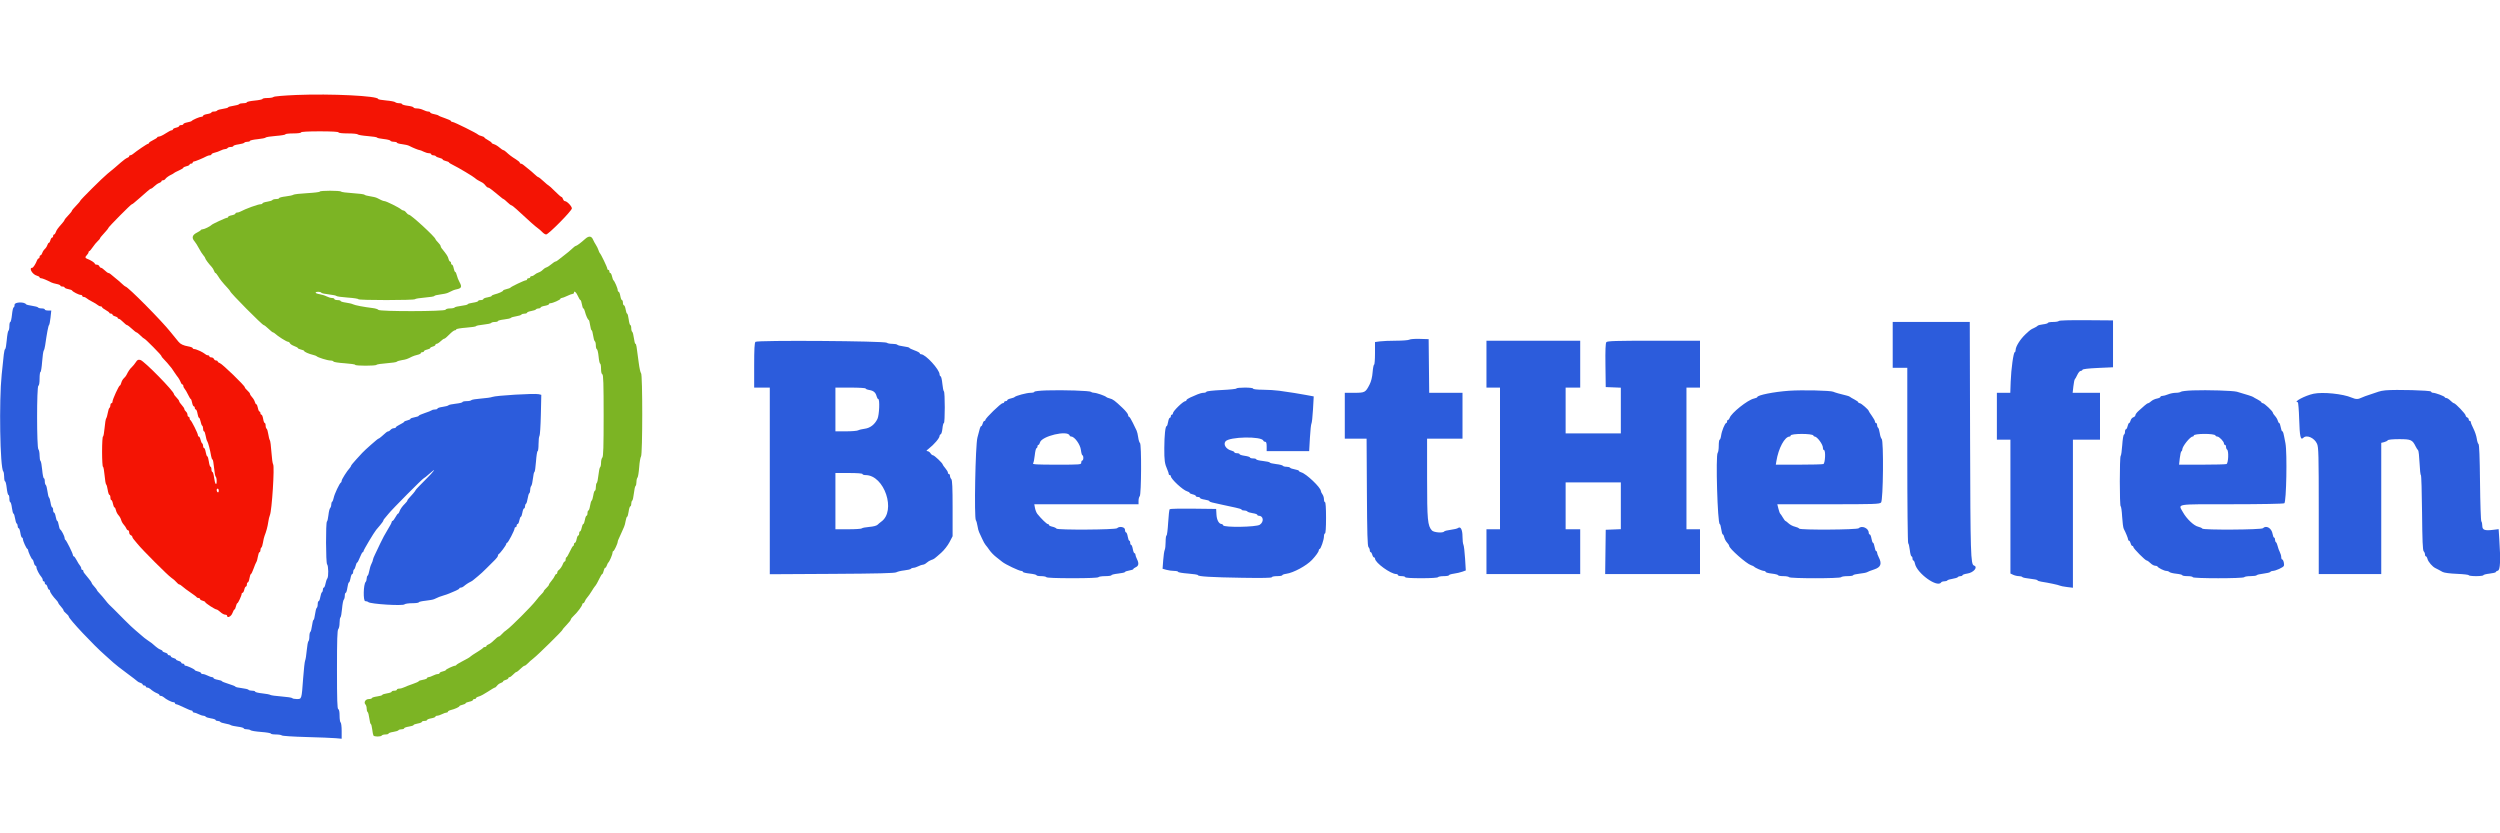
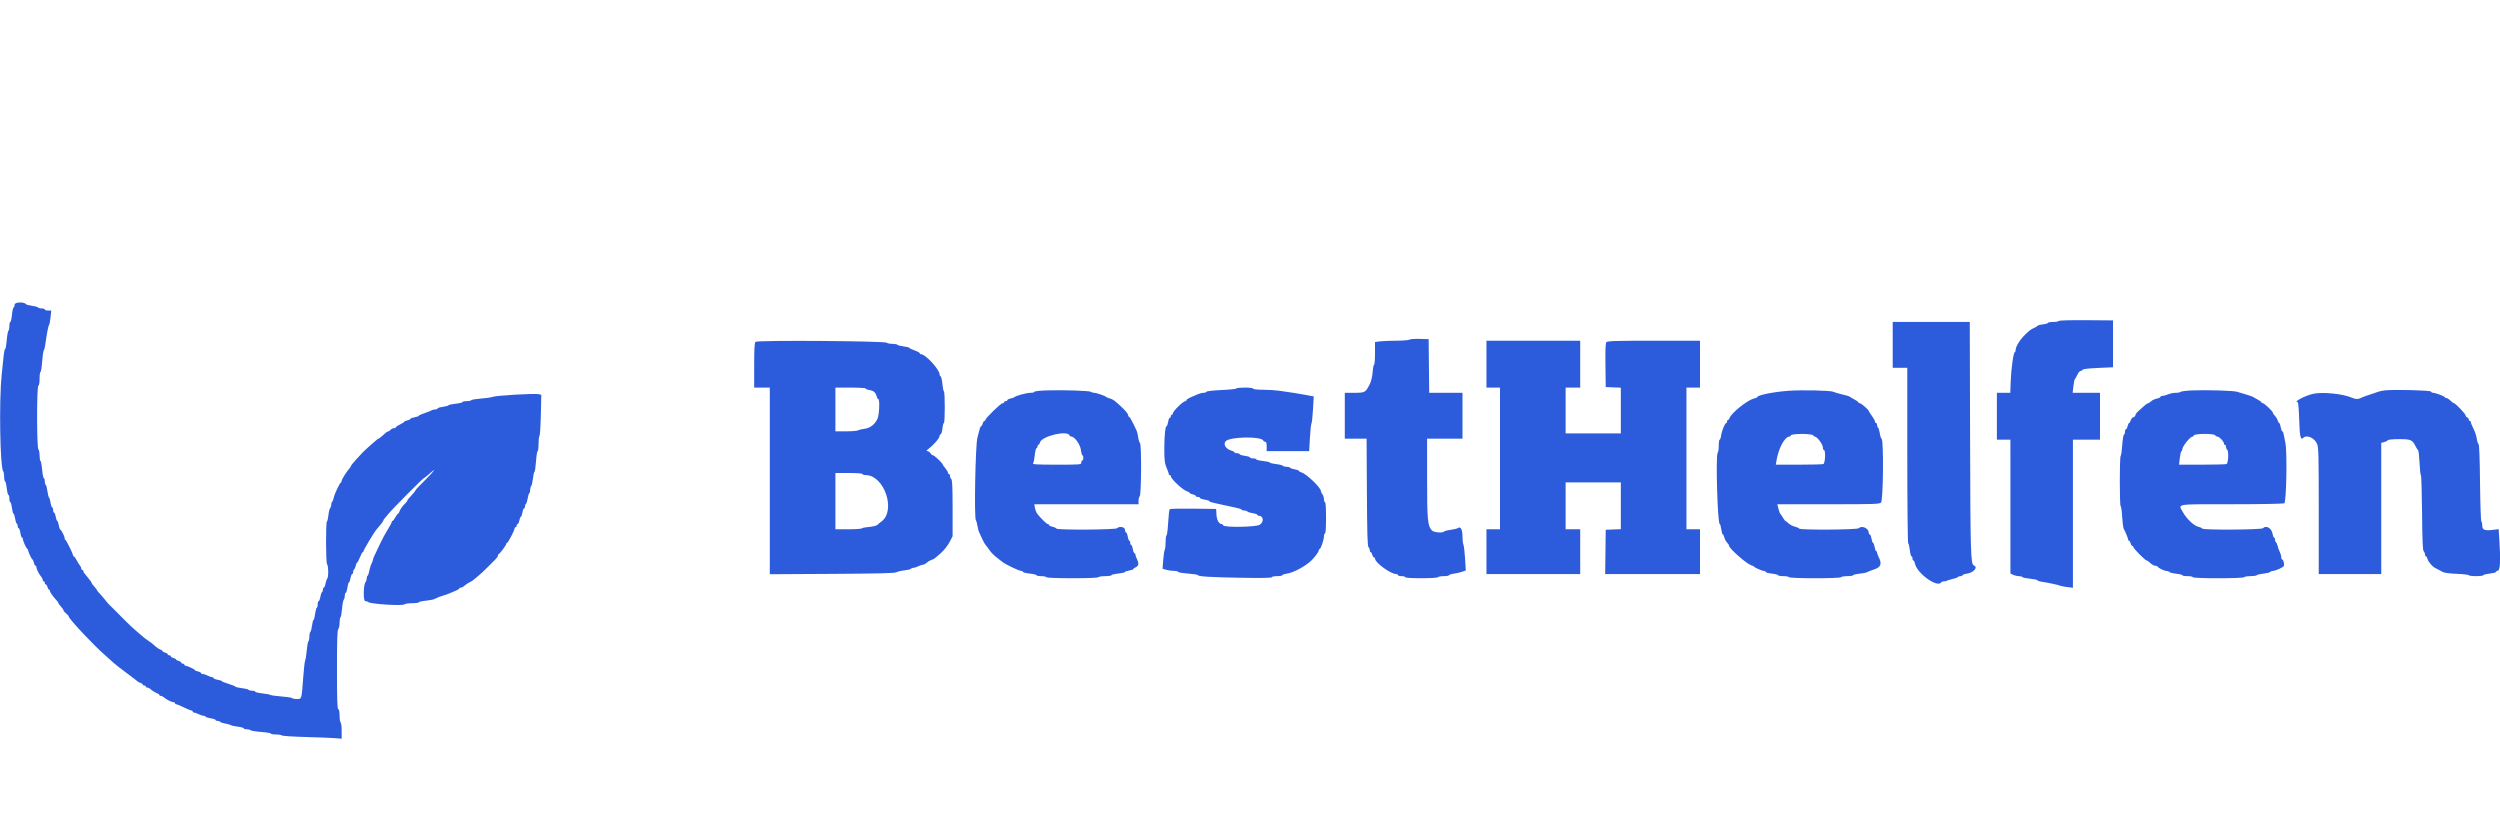
<svg xmlns="http://www.w3.org/2000/svg" id="svg" version="1.1" width="240" height="80" viewBox="0, 0, 400,103.304">
  <g id="svgg">
-     <path id="path0" d="M51.167 15.641 C 51.167 15.719,50.256 15.831,49.142 15.891 C 48.029 15.951,47.035 16.067,46.934 16.148 C 46.833 16.230,46.281 16.349,45.708 16.414 C 45.135 16.480,44.667 16.600,44.667 16.683 C 44.667 16.766,44.446 16.833,44.177 16.833 C 43.907 16.833,43.643 16.904,43.589 16.990 C 43.536 17.077,43.156 17.198,42.746 17.259 C 42.336 17.321,42.000 17.438,42.000 17.519 C 42.000 17.600,41.852 17.667,41.670 17.667 C 41.274 17.667,39.258 18.404,38.461 18.841 C 38.301 18.929,38.058 19.000,37.919 19.000 C 37.780 19.000,37.667 19.072,37.667 19.159 C 37.667 19.247,37.404 19.367,37.083 19.428 C 36.762 19.488,36.500 19.604,36.500 19.685 C 36.500 19.767,36.417 19.833,36.315 19.833 C 36.109 19.833,33.964 20.828,33.833 20.984 C 33.663 21.187,32.690 21.667,32.447 21.667 C 32.308 21.667,32.169 21.723,32.139 21.792 C 32.108 21.860,31.802 22.060,31.458 22.235 C 30.757 22.591,30.643 23.056,31.125 23.599 C 31.285 23.779,31.604 24.286,31.833 24.724 C 32.063 25.163,32.381 25.664,32.542 25.837 C 32.702 26.011,32.833 26.215,32.833 26.290 C 32.833 26.435,33.392 27.191,33.859 27.679 C 34.010 27.838,34.184 28.124,34.245 28.317 C 34.306 28.509,34.410 28.667,34.475 28.667 C 34.541 28.667,34.725 28.887,34.884 29.156 C 35.189 29.673,35.620 30.212,36.375 31.020 C 36.627 31.291,36.833 31.550,36.833 31.596 C 36.833 31.827,41.964 37.000,42.194 37.000 C 42.280 37.000,42.620 37.263,42.950 37.583 C 43.281 37.904,43.609 38.167,43.680 38.167 C 43.751 38.167,43.909 38.263,44.030 38.381 C 44.441 38.781,45.849 39.667,46.074 39.667 C 46.197 39.667,46.338 39.773,46.388 39.902 C 46.438 40.031,46.746 40.234,47.072 40.352 C 47.399 40.470,47.667 40.621,47.667 40.687 C 47.667 40.753,47.892 40.856,48.167 40.917 C 48.442 40.977,48.667 41.077,48.667 41.139 C 48.667 41.278,49.410 41.607,50.083 41.766 C 50.358 41.831,50.621 41.930,50.667 41.985 C 50.822 42.173,52.414 42.668,52.861 42.667 C 53.106 42.667,53.331 42.740,53.361 42.830 C 53.392 42.920,54.185 43.044,55.125 43.105 C 56.065 43.167,56.833 43.280,56.833 43.358 C 56.833 43.543,60.120 43.544,60.234 43.359 C 60.282 43.281,61.014 43.168,61.860 43.108 C 62.705 43.048,63.439 42.936,63.490 42.858 C 63.542 42.781,63.905 42.667,64.299 42.606 C 64.981 42.499,65.133 42.447,65.922 42.047 C 66.108 41.953,66.502 41.823,66.797 41.758 C 67.092 41.693,67.333 41.571,67.333 41.487 C 67.333 41.402,67.446 41.333,67.583 41.333 C 67.721 41.333,67.833 41.264,67.833 41.180 C 67.833 41.096,68.058 40.977,68.333 40.917 C 68.608 40.856,68.833 40.746,68.833 40.671 C 68.833 40.597,69.021 40.489,69.250 40.432 C 69.479 40.374,69.667 40.253,69.667 40.163 C 69.667 40.074,69.747 40.000,69.845 40.000 C 69.943 40.000,70.128 39.906,70.256 39.792 C 70.785 39.318,70.993 39.167,71.118 39.167 C 71.191 39.166,71.541 38.866,71.897 38.500 C 72.252 38.133,72.646 37.833,72.772 37.833 C 72.897 37.833,73.000 37.765,73.000 37.682 C 73.000 37.599,73.712 37.478,74.583 37.412 C 75.454 37.347,76.167 37.237,76.167 37.168 C 76.167 37.099,76.690 36.992,77.330 36.928 C 77.969 36.865,78.536 36.743,78.589 36.657 C 78.643 36.571,78.907 36.500,79.177 36.500 C 79.446 36.500,79.667 36.435,79.667 36.355 C 79.667 36.275,80.114 36.159,80.662 36.097 C 81.209 36.035,81.695 35.922,81.743 35.845 C 81.790 35.768,82.166 35.655,82.577 35.593 C 82.989 35.531,83.369 35.410,83.423 35.324 C 83.476 35.237,83.703 35.167,83.927 35.167 C 84.150 35.167,84.333 35.098,84.333 35.015 C 84.333 34.931,84.633 34.812,84.999 34.750 C 85.365 34.688,85.707 34.569,85.759 34.485 C 85.811 34.402,85.999 34.333,86.177 34.333 C 86.354 34.333,86.500 34.265,86.500 34.181 C 86.500 34.098,86.800 33.979,87.167 33.917 C 87.533 33.855,87.833 33.736,87.833 33.652 C 87.833 33.568,87.945 33.500,88.082 33.500 C 88.430 33.500,89.667 32.949,89.667 32.794 C 89.667 32.724,89.760 32.664,89.875 32.661 C 89.990 32.658,90.383 32.510,90.750 32.333 C 91.117 32.156,91.510 32.009,91.625 32.006 C 91.740 32.003,91.833 31.925,91.833 31.833 C 91.833 31.434,92.191 31.721,92.456 32.333 C 92.615 32.700,92.802 33.000,92.871 33.000 C 92.940 33.000,93.044 33.300,93.103 33.667 C 93.161 34.033,93.267 34.333,93.337 34.333 C 93.407 34.333,93.514 34.540,93.575 34.792 C 93.729 35.429,94.060 36.167,94.192 36.167 C 94.252 36.167,94.354 36.542,94.417 37.000 C 94.480 37.458,94.590 37.833,94.661 37.833 C 94.732 37.833,94.840 38.205,94.900 38.660 C 94.960 39.114,95.082 39.531,95.171 39.586 C 95.261 39.641,95.333 39.938,95.333 40.246 C 95.333 40.554,95.409 40.831,95.502 40.862 C 95.595 40.893,95.719 41.424,95.777 42.042 C 95.834 42.661,95.946 43.167,96.024 43.167 C 96.103 43.167,96.167 43.535,96.167 43.986 C 96.167 44.494,96.246 44.832,96.375 44.875 C 96.537 44.929,96.583 46.397,96.583 51.464 C 96.583 56.457,96.535 58.032,96.375 58.192 C 96.260 58.306,96.167 58.681,96.167 59.023 C 96.167 59.366,96.099 59.689,96.017 59.740 C 95.935 59.790,95.815 60.358,95.750 61.000 C 95.685 61.642,95.565 62.210,95.483 62.260 C 95.401 62.311,95.333 62.611,95.333 62.927 C 95.333 63.242,95.267 63.500,95.186 63.500 C 95.104 63.500,94.987 63.836,94.926 64.246 C 94.864 64.656,94.748 65.033,94.667 65.083 C 94.586 65.133,94.469 65.510,94.407 65.921 C 94.346 66.331,94.229 66.667,94.148 66.667 C 94.066 66.667,94.000 66.854,94.000 67.083 C 94.000 67.313,93.932 67.500,93.848 67.500 C 93.764 67.500,93.645 67.800,93.583 68.167 C 93.521 68.533,93.406 68.833,93.326 68.833 C 93.247 68.833,93.133 69.096,93.072 69.417 C 93.012 69.737,92.896 70.000,92.815 70.000 C 92.733 70.000,92.667 70.150,92.667 70.333 C 92.667 70.517,92.600 70.667,92.519 70.667 C 92.437 70.667,92.321 70.929,92.261 71.250 C 92.201 71.571,92.080 71.833,91.992 71.833 C 91.905 71.833,91.833 71.946,91.833 72.083 C 91.833 72.221,91.777 72.335,91.708 72.337 C 91.640 72.339,91.396 72.750,91.167 73.250 C 90.938 73.750,90.694 74.161,90.625 74.163 C 90.556 74.165,90.500 74.317,90.500 74.500 C 90.500 74.683,90.434 74.833,90.353 74.833 C 90.272 74.833,90.161 74.965,90.108 75.125 C 89.968 75.540,89.619 76.061,89.375 76.217 C 89.260 76.290,89.167 76.459,89.167 76.592 C 89.167 76.725,89.097 76.833,89.011 76.833 C 88.926 76.833,88.814 76.965,88.762 77.125 C 88.711 77.285,88.481 77.635,88.251 77.901 C 88.021 78.167,87.833 78.452,87.833 78.534 C 87.833 78.616,87.646 78.856,87.417 79.069 C 87.188 79.281,87.000 79.513,87.000 79.583 C 87.000 79.654,86.830 79.870,86.622 80.064 C 86.414 80.258,86.020 80.715,85.747 81.080 C 85.098 81.946,81.657 85.391,81.053 85.780 C 80.795 85.946,80.447 86.251,80.280 86.457 C 80.113 86.664,79.895 86.833,79.796 86.833 C 79.698 86.833,79.368 87.090,79.063 87.404 C 78.758 87.718,78.356 88.023,78.171 88.082 C 77.985 88.141,77.833 88.259,77.833 88.345 C 77.833 88.430,77.727 88.500,77.597 88.500 C 77.467 88.500,77.336 88.559,77.306 88.632 C 77.275 88.704,76.837 89.014,76.333 89.320 C 75.829 89.626,75.379 89.923,75.333 89.980 C 75.218 90.123,74.718 90.419,73.833 90.869 C 73.421 91.078,73.058 91.306,73.028 91.375 C 72.997 91.444,72.904 91.500,72.821 91.500 C 72.562 91.500,71.333 92.072,71.333 92.193 C 71.333 92.255,71.108 92.356,70.833 92.417 C 70.558 92.477,70.333 92.596,70.333 92.680 C 70.333 92.764,70.202 92.834,70.042 92.834 C 69.881 92.835,69.535 92.947,69.273 93.084 C 69.010 93.221,68.691 93.333,68.564 93.333 C 68.437 93.333,68.333 93.402,68.333 93.485 C 68.333 93.569,68.033 93.688,67.667 93.750 C 67.300 93.812,67.000 93.916,67.000 93.980 C 67.000 94.045,66.569 94.242,66.042 94.419 C 65.515 94.595,64.896 94.836,64.667 94.952 C 64.438 95.069,64.081 95.165,63.875 95.166 C 63.669 95.166,63.500 95.242,63.500 95.333 C 63.500 95.425,63.313 95.500,63.083 95.500 C 62.854 95.500,62.667 95.570,62.667 95.656 C 62.667 95.743,62.329 95.864,61.917 95.925 C 61.504 95.987,61.167 96.097,61.167 96.170 C 61.167 96.243,60.792 96.354,60.333 96.417 C 59.875 96.480,59.500 96.599,59.500 96.682 C 59.500 96.765,59.280 96.833,59.011 96.833 C 58.475 96.833,58.148 97.381,58.483 97.717 C 58.584 97.818,58.667 98.106,58.667 98.357 C 58.667 98.608,58.736 98.857,58.822 98.909 C 58.907 98.962,59.028 99.417,59.091 99.919 C 59.154 100.422,59.261 100.833,59.329 100.833 C 59.398 100.833,59.498 101.210,59.553 101.671 C 59.607 102.131,59.697 102.581,59.752 102.671 C 59.884 102.884,60.951 102.881,61.083 102.667 C 61.140 102.575,61.407 102.500,61.677 102.500 C 61.946 102.500,62.167 102.434,62.167 102.352 C 62.167 102.271,62.502 102.154,62.913 102.093 C 63.323 102.031,63.703 101.910,63.756 101.824 C 63.809 101.737,64.036 101.667,64.260 101.667 C 64.484 101.667,64.667 101.596,64.667 101.510 C 64.667 101.424,65.004 101.303,65.417 101.241 C 65.829 101.179,66.167 101.069,66.167 100.996 C 66.167 100.923,66.467 100.812,66.833 100.750 C 67.200 100.688,67.500 100.569,67.500 100.485 C 67.500 100.402,67.688 100.333,67.917 100.333 C 68.146 100.333,68.333 100.265,68.333 100.181 C 68.333 100.098,68.633 99.979,69.000 99.917 C 69.367 99.855,69.667 99.736,69.667 99.652 C 69.667 99.568,69.798 99.500,69.958 99.499 C 70.119 99.498,70.465 99.386,70.727 99.249 C 70.990 99.112,71.309 99.000,71.436 99.000 C 71.563 99.000,71.667 98.933,71.667 98.851 C 71.667 98.770,71.873 98.653,72.125 98.592 C 72.767 98.437,73.500 98.107,73.500 97.973 C 73.500 97.911,73.725 97.810,74.000 97.750 C 74.275 97.690,74.500 97.579,74.500 97.505 C 74.500 97.431,74.762 97.321,75.083 97.261 C 75.404 97.201,75.667 97.080,75.667 96.992 C 75.667 96.905,75.779 96.833,75.917 96.833 C 76.054 96.833,76.167 96.766,76.167 96.685 C 76.167 96.603,76.372 96.484,76.624 96.421 C 76.876 96.358,77.522 96.013,78.060 95.653 C 78.598 95.294,79.100 95.000,79.176 95.000 C 79.252 95.000,79.412 94.861,79.532 94.691 C 79.652 94.520,79.919 94.328,80.125 94.263 C 80.331 94.198,80.500 94.082,80.500 94.007 C 80.500 93.931,80.688 93.822,80.917 93.765 C 81.146 93.707,81.333 93.587,81.333 93.497 C 81.333 93.407,81.418 93.333,81.523 93.333 C 81.627 93.333,81.886 93.146,82.098 92.917 C 82.310 92.688,82.550 92.500,82.631 92.500 C 82.712 92.500,82.997 92.277,83.264 92.005 C 83.531 91.732,83.830 91.507,83.928 91.505 C 84.026 91.502,84.260 91.331,84.447 91.125 C 84.635 90.919,85.037 90.563,85.341 90.333 C 86.008 89.830,90.000 85.903,90.000 85.749 C 90.000 85.689,90.300 85.334,90.667 84.960 C 91.033 84.586,91.333 84.201,91.333 84.104 C 91.333 84.006,91.543 83.737,91.800 83.505 C 92.365 82.994,93.167 81.923,93.167 81.678 C 93.167 81.580,93.237 81.500,93.322 81.500 C 93.408 81.500,93.521 81.363,93.574 81.196 C 93.627 81.029,93.803 80.748,93.966 80.571 C 94.128 80.394,94.442 79.950,94.663 79.583 C 94.885 79.217,95.107 78.879,95.158 78.833 C 95.316 78.690,95.653 78.109,95.955 77.458 C 96.115 77.115,96.297 76.833,96.359 76.833 C 96.422 76.833,96.523 76.608,96.583 76.333 C 96.644 76.058,96.757 75.833,96.835 75.833 C 96.914 75.833,97.030 75.665,97.095 75.458 C 97.159 75.252,97.262 75.046,97.323 75.000 C 97.506 74.863,98.000 73.720,98.000 73.433 C 98.000 73.287,98.057 73.167,98.127 73.167 C 98.262 73.167,98.833 71.950,98.833 71.663 C 98.833 71.571,98.905 71.365,98.992 71.206 C 99.079 71.047,99.273 70.617,99.423 70.250 C 99.572 69.883,99.762 69.455,99.844 69.299 C 99.926 69.143,100.042 68.711,100.102 68.341 C 100.161 67.970,100.268 67.667,100.339 67.667 C 100.410 67.667,100.520 67.292,100.583 66.833 C 100.646 66.375,100.766 66.000,100.849 66.000 C 100.932 66.000,101.000 65.817,101.000 65.593 C 101.000 65.369,101.069 65.144,101.154 65.091 C 101.238 65.039,101.359 64.509,101.423 63.913 C 101.487 63.316,101.605 62.788,101.686 62.738 C 101.767 62.688,101.833 62.404,101.833 62.107 C 101.833 61.810,101.907 61.493,101.996 61.404 C 102.086 61.314,102.208 60.568,102.269 59.745 C 102.329 58.923,102.462 58.145,102.564 58.016 C 102.820 57.694,102.827 44.872,102.571 44.702 C 102.473 44.637,102.303 43.871,102.193 43.000 C 101.842 40.229,101.802 40.000,101.669 40.000 C 101.597 40.000,101.487 39.589,101.424 39.086 C 101.361 38.583,101.240 38.129,101.155 38.076 C 101.070 38.023,101.000 37.760,101.000 37.490 C 101.000 37.221,100.934 37.000,100.853 37.000 C 100.771 37.000,100.654 36.587,100.591 36.083 C 100.528 35.579,100.416 35.167,100.343 35.167 C 100.269 35.167,100.161 34.867,100.103 34.500 C 100.044 34.133,99.922 33.833,99.831 33.833 C 99.741 33.833,99.667 33.646,99.667 33.417 C 99.667 33.188,99.598 33.000,99.515 33.000 C 99.431 33.000,99.312 32.700,99.250 32.333 C 99.188 31.967,99.069 31.667,98.985 31.667 C 98.902 31.667,98.833 31.547,98.833 31.400 C 98.833 31.112,98.338 29.969,98.155 29.833 C 98.093 29.787,97.989 29.506,97.924 29.208 C 97.860 28.910,97.738 28.667,97.653 28.667 C 97.569 28.667,97.500 28.554,97.500 28.417 C 97.500 28.279,97.425 28.167,97.333 28.167 C 97.242 28.167,97.167 28.077,97.167 27.968 C 97.167 27.753,96.150 25.636,95.982 25.500 C 95.925 25.454,95.821 25.229,95.751 25.000 C 95.680 24.771,95.498 24.396,95.345 24.167 C 95.192 23.938,94.979 23.544,94.870 23.292 C 94.630 22.731,94.194 22.702,93.633 23.208 C 92.947 23.828,92.270 24.333,92.125 24.333 C 92.050 24.333,91.778 24.540,91.521 24.792 C 91.264 25.044,90.701 25.512,90.270 25.833 C 89.839 26.154,89.382 26.510,89.255 26.625 C 89.128 26.740,88.955 26.833,88.871 26.833 C 88.787 26.833,88.501 27.021,88.234 27.251 C 87.968 27.481,87.600 27.716,87.417 27.775 C 87.233 27.833,86.971 28.010,86.833 28.167 C 86.696 28.324,86.399 28.510,86.174 28.581 C 85.950 28.653,85.663 28.813,85.538 28.939 C 85.412 29.064,85.202 29.167,85.071 29.167 C 84.940 29.167,84.833 29.242,84.833 29.333 C 84.833 29.425,84.721 29.500,84.583 29.500 C 84.446 29.500,84.333 29.575,84.333 29.667 C 84.333 29.758,84.246 29.833,84.138 29.833 C 83.906 29.833,81.787 30.841,81.667 31.009 C 81.621 31.072,81.340 31.178,81.042 31.242 C 80.744 31.307,80.500 31.411,80.500 31.473 C 80.500 31.607,79.767 31.937,79.125 32.092 C 78.873 32.153,78.667 32.260,78.667 32.330 C 78.667 32.400,78.367 32.505,78.000 32.564 C 77.633 32.623,77.333 32.745,77.333 32.835 C 77.333 32.926,77.146 33.000,76.917 33.000 C 76.688 33.000,76.500 33.068,76.500 33.151 C 76.500 33.234,76.125 33.354,75.667 33.417 C 75.208 33.480,74.833 33.592,74.833 33.666 C 74.833 33.740,74.383 33.853,73.833 33.917 C 73.283 33.981,72.791 34.100,72.740 34.183 C 72.689 34.266,72.358 34.333,72.004 34.333 C 71.638 34.333,71.331 34.423,71.292 34.542 C 71.196 34.827,60.715 34.846,60.536 34.561 C 60.470 34.457,60.079 34.331,59.667 34.281 C 58.233 34.108,56.748 33.824,56.473 33.670 C 56.320 33.585,55.814 33.465,55.348 33.403 C 54.882 33.341,54.500 33.225,54.500 33.145 C 54.500 33.065,54.275 33.000,54.000 33.000 C 53.725 33.000,53.500 32.925,53.500 32.833 C 53.500 32.742,53.331 32.666,53.125 32.666 C 52.919 32.665,52.534 32.552,52.270 32.414 C 52.005 32.276,51.499 32.117,51.145 32.060 C 50.790 32.004,50.500 31.892,50.500 31.812 C 50.500 31.618,51.288 31.625,51.409 31.820 C 51.461 31.905,52.009 32.027,52.627 32.092 C 53.245 32.158,53.789 32.271,53.837 32.345 C 53.885 32.419,54.691 32.532,55.628 32.597 C 56.566 32.661,57.333 32.779,57.333 32.857 C 57.333 33.045,66.287 33.043,66.403 32.855 C 66.452 32.775,67.169 32.657,67.996 32.593 C 68.823 32.528,69.500 32.416,69.500 32.344 C 69.500 32.272,69.915 32.164,70.422 32.104 C 70.930 32.045,71.492 31.922,71.672 31.831 C 72.478 31.427,72.625 31.369,73.142 31.255 C 73.843 31.102,73.930 30.849,73.529 30.136 C 73.352 29.819,73.154 29.322,73.090 29.030 C 73.026 28.739,72.913 28.500,72.839 28.500 C 72.764 28.500,72.655 28.238,72.594 27.917 C 72.534 27.596,72.413 27.333,72.326 27.333 C 72.238 27.333,72.167 27.221,72.167 27.083 C 72.167 26.946,72.100 26.833,72.018 26.833 C 71.936 26.833,71.819 26.632,71.757 26.386 C 71.660 25.998,71.456 25.686,70.664 24.715 C 70.574 24.605,70.500 24.439,70.500 24.348 C 70.500 24.257,70.313 23.994,70.083 23.765 C 69.854 23.536,69.667 23.299,69.667 23.238 C 69.667 22.929,65.758 19.333,65.421 19.333 C 65.322 19.333,65.132 19.183,65.000 19.000 C 64.868 18.817,64.669 18.667,64.558 18.667 C 64.448 18.667,64.258 18.573,64.137 18.458 C 63.851 18.187,61.790 17.167,61.529 17.167 C 61.419 17.167,61.180 17.092,60.998 17.000 C 60.816 16.908,60.515 16.757,60.330 16.663 C 60.144 16.569,59.638 16.445,59.205 16.387 C 58.771 16.329,58.375 16.219,58.324 16.141 C 58.273 16.064,57.426 15.952,56.443 15.891 C 55.459 15.831,54.615 15.719,54.567 15.641 C 54.454 15.457,51.167 15.457,51.167 15.641 " stroke="none" fill="#7cb424" fill-rule="evenodd" />
-     <path id="path1" d="M47.429 0.181 C 45.469 0.262,43.867 0.399,43.771 0.496 C 43.677 0.590,43.240 0.667,42.800 0.667 C 42.360 0.667,42.000 0.733,42.000 0.814 C 42.000 0.895,41.438 1.014,40.750 1.078 C 40.063 1.142,39.500 1.264,39.500 1.348 C 39.500 1.431,39.242 1.500,38.927 1.500 C 38.611 1.500,38.311 1.568,38.260 1.651 C 38.208 1.734,37.791 1.854,37.333 1.917 C 36.875 1.980,36.500 2.090,36.500 2.161 C 36.500 2.232,36.128 2.340,35.674 2.400 C 35.219 2.460,34.802 2.582,34.747 2.671 C 34.692 2.761,34.464 2.833,34.240 2.833 C 34.016 2.833,33.833 2.899,33.833 2.979 C 33.833 3.059,33.533 3.172,33.167 3.231 C 32.800 3.289,32.500 3.411,32.500 3.502 C 32.500 3.593,32.380 3.667,32.234 3.667 C 31.949 3.667,30.805 4.160,30.667 4.342 C 30.621 4.403,30.302 4.504,29.958 4.567 C 29.615 4.630,29.333 4.753,29.333 4.841 C 29.333 4.928,29.183 5.000,29.000 5.000 C 28.817 5.000,28.667 5.069,28.667 5.153 C 28.667 5.238,28.442 5.356,28.167 5.417 C 27.892 5.477,27.667 5.596,27.667 5.680 C 27.667 5.764,27.573 5.834,27.458 5.834 C 27.344 5.834,26.912 6.059,26.500 6.333 C 26.087 6.608,25.619 6.832,25.458 6.833 C 25.298 6.833,25.166 6.890,25.165 6.958 C 25.164 7.027,24.864 7.227,24.498 7.402 C 24.132 7.577,23.833 7.783,23.833 7.860 C 23.833 7.937,23.759 8.000,23.667 8.000 C 23.526 8.000,21.857 9.135,21.215 9.666 C 21.105 9.758,20.936 9.833,20.840 9.833 C 20.745 9.833,20.667 9.903,20.667 9.989 C 20.667 10.074,20.532 10.187,20.367 10.239 C 20.202 10.292,19.750 10.615,19.362 10.959 C 18.606 11.628,18.080 12.072,17.188 12.795 C 16.428 13.409,12.835 16.980,12.825 17.130 C 12.821 17.196,12.521 17.550,12.160 17.917 C 11.798 18.283,11.502 18.643,11.501 18.717 C 11.501 18.790,11.238 19.120,10.917 19.450 C 10.596 19.781,10.333 20.104,10.333 20.168 C 10.333 20.232,10.165 20.473,9.958 20.704 C 9.251 21.496,9.034 21.798,8.922 22.149 C 8.861 22.342,8.741 22.500,8.655 22.500 C 8.570 22.500,8.500 22.613,8.500 22.750 C 8.500 22.887,8.426 23.000,8.337 23.000 C 8.247 23.000,8.126 23.188,8.068 23.417 C 8.011 23.646,7.902 23.833,7.826 23.833 C 7.751 23.833,7.636 24.002,7.571 24.208 C 7.506 24.415,7.324 24.696,7.167 24.833 C 7.010 24.971,6.828 25.252,6.763 25.458 C 6.697 25.665,6.574 25.833,6.489 25.833 C 6.403 25.833,6.333 25.946,6.333 26.083 C 6.333 26.221,6.267 26.333,6.186 26.333 C 6.105 26.333,5.991 26.465,5.932 26.625 C 5.724 27.192,5.313 27.833,5.158 27.833 C 4.556 27.833,5.191 28.916,5.897 29.093 C 6.137 29.153,6.333 29.270,6.333 29.351 C 6.333 29.433,6.434 29.500,6.558 29.500 C 6.763 29.500,7.514 29.807,8.188 30.166 C 8.337 30.245,8.731 30.362,9.063 30.424 C 9.395 30.486,9.667 30.604,9.667 30.685 C 9.667 30.767,9.817 30.833,10.000 30.833 C 10.183 30.833,10.333 30.900,10.333 30.981 C 10.333 31.063,10.590 31.178,10.905 31.237 C 11.219 31.296,11.500 31.398,11.530 31.464 C 11.616 31.657,12.611 32.167,12.901 32.167 C 13.047 32.167,13.167 32.242,13.167 32.333 C 13.167 32.425,13.274 32.500,13.405 32.500 C 13.536 32.500,13.742 32.594,13.863 32.709 C 13.984 32.824,14.382 33.067,14.747 33.250 C 15.113 33.434,15.512 33.677,15.634 33.792 C 15.757 33.906,15.964 34.000,16.095 34.000 C 16.226 34.000,16.333 34.063,16.333 34.140 C 16.333 34.218,16.596 34.422,16.917 34.595 C 17.237 34.768,17.500 34.967,17.500 35.038 C 17.500 35.109,17.612 35.167,17.750 35.167 C 17.887 35.167,18.000 35.240,18.000 35.330 C 18.000 35.420,18.188 35.541,18.417 35.598 C 18.646 35.656,18.833 35.770,18.833 35.851 C 18.833 35.933,18.919 36.000,19.024 36.000 C 19.128 36.000,19.429 36.225,19.692 36.500 C 19.955 36.775,20.239 37.000,20.323 37.000 C 20.407 37.000,20.755 37.262,21.095 37.583 C 21.435 37.904,21.772 38.167,21.844 38.167 C 21.916 38.167,22.199 38.392,22.474 38.667 C 22.749 38.942,23.020 39.167,23.076 39.167 C 23.229 39.167,25.833 41.804,25.833 41.959 C 25.833 42.032,25.965 42.214,26.125 42.363 C 26.383 42.603,27.111 43.441,27.479 43.921 C 27.551 44.015,27.752 44.315,27.926 44.588 C 28.100 44.860,28.282 45.121,28.329 45.167 C 28.496 45.325,28.843 45.918,28.941 46.208 C 28.995 46.369,29.105 46.500,29.186 46.500 C 29.267 46.500,29.333 46.607,29.333 46.738 C 29.333 46.869,29.428 47.075,29.543 47.196 C 29.658 47.318,29.902 47.735,30.085 48.123 C 30.267 48.512,30.465 48.830,30.523 48.831 C 30.582 48.832,30.679 49.096,30.739 49.417 C 30.799 49.737,30.920 50.000,31.008 50.000 C 31.095 50.000,31.167 50.112,31.167 50.250 C 31.167 50.387,31.241 50.500,31.331 50.500 C 31.422 50.500,31.544 50.800,31.603 51.167 C 31.661 51.533,31.771 51.833,31.847 51.833 C 31.923 51.833,32.034 52.097,32.095 52.419 C 32.155 52.740,32.271 53.045,32.352 53.095 C 32.434 53.145,32.500 53.369,32.500 53.593 C 32.500 53.817,32.565 54.000,32.645 54.000 C 32.725 54.000,32.841 54.315,32.903 54.700 C 32.964 55.085,33.078 55.479,33.155 55.575 C 33.299 55.755,33.627 57.003,33.782 57.958 C 33.830 58.256,33.929 58.500,34.001 58.500 C 34.073 58.500,34.185 59.100,34.250 59.834 C 34.315 60.568,34.435 61.210,34.517 61.261 C 34.600 61.312,34.667 61.616,34.667 61.936 C 34.667 62.816,34.388 62.464,34.257 61.419 C 34.194 60.913,34.073 60.500,33.988 60.500 C 33.903 60.500,33.833 60.313,33.833 60.083 C 33.833 59.854,33.765 59.667,33.682 59.667 C 33.599 59.667,33.480 59.292,33.417 58.833 C 33.354 58.375,33.241 58.000,33.166 58.000 C 33.091 58.000,32.979 57.700,32.917 57.333 C 32.855 56.967,32.736 56.667,32.652 56.667 C 32.568 56.667,32.500 56.521,32.500 56.343 C 32.500 56.165,32.431 55.977,32.346 55.925 C 32.262 55.872,32.143 55.605,32.083 55.331 C 32.023 55.057,31.904 54.833,31.820 54.833 C 31.736 54.833,31.667 54.731,31.667 54.607 C 31.667 54.333,30.635 52.273,30.458 52.194 C 30.390 52.164,30.333 52.033,30.333 51.903 C 30.333 51.773,30.258 51.667,30.167 51.667 C 30.075 51.667,30.000 51.526,30.000 51.354 C 30.000 51.182,29.887 50.947,29.750 50.833 C 29.613 50.719,29.500 50.541,29.500 50.436 C 29.500 50.332,29.313 50.044,29.083 49.797 C 28.854 49.550,28.667 49.273,28.667 49.182 C 28.667 49.090,28.479 48.828,28.250 48.598 C 28.021 48.369,27.833 48.120,27.833 48.043 C 27.833 47.586,23.066 42.731,22.469 42.582 C 22.103 42.490,21.975 42.552,21.726 42.944 C 21.561 43.204,21.280 43.548,21.102 43.710 C 20.800 43.984,20.507 44.416,20.226 45.000 C 20.160 45.137,19.975 45.367,19.814 45.510 C 19.654 45.653,19.472 45.972,19.410 46.218 C 19.348 46.465,19.243 46.667,19.176 46.667 C 19.020 46.667,18.000 48.899,18.000 49.241 C 18.000 49.384,17.925 49.500,17.833 49.500 C 17.742 49.500,17.667 49.646,17.667 49.823 C 17.667 50.001,17.598 50.189,17.515 50.241 C 17.431 50.293,17.310 50.653,17.246 51.043 C 17.181 51.432,17.065 51.829,16.988 51.926 C 16.910 52.022,16.795 52.716,16.733 53.467 C 16.670 54.219,16.555 54.833,16.476 54.833 C 16.398 54.833,16.333 55.921,16.333 57.250 C 16.333 58.579,16.398 59.667,16.476 59.667 C 16.555 59.667,16.670 60.283,16.733 61.036 C 16.796 61.789,16.909 62.446,16.984 62.494 C 17.059 62.543,17.173 62.940,17.237 63.375 C 17.301 63.810,17.424 64.167,17.510 64.167 C 17.596 64.167,17.667 64.354,17.667 64.583 C 17.667 64.813,17.733 65.000,17.815 65.000 C 17.896 65.000,18.012 65.263,18.072 65.583 C 18.133 65.904,18.244 66.167,18.320 66.167 C 18.396 66.167,18.500 66.373,18.551 66.625 C 18.602 66.877,18.787 67.236,18.961 67.422 C 19.136 67.609,19.326 67.948,19.383 68.176 C 19.440 68.403,19.625 68.738,19.794 68.920 C 19.962 69.101,20.150 69.381,20.212 69.542 C 20.273 69.702,20.400 69.833,20.495 69.833 C 20.589 69.833,20.667 69.986,20.667 70.172 C 20.667 70.358,20.779 70.554,20.917 70.606 C 21.054 70.659,21.167 70.775,21.167 70.863 C 21.167 70.951,21.260 71.127,21.375 71.254 C 21.490 71.380,21.771 71.720,22.000 72.008 C 22.727 72.923,26.896 77.094,27.417 77.428 C 27.692 77.604,28.053 77.917,28.220 78.124 C 28.387 78.331,28.597 78.500,28.686 78.500 C 28.775 78.500,29.011 78.652,29.211 78.839 C 29.410 79.025,29.989 79.456,30.495 79.797 C 31.002 80.138,31.442 80.473,31.472 80.542 C 31.503 80.610,31.634 80.667,31.764 80.667 C 31.894 80.667,32.000 80.740,32.000 80.830 C 32.000 80.920,32.188 81.041,32.417 81.098 C 32.646 81.156,32.833 81.257,32.833 81.323 C 32.833 81.477,34.404 82.500,34.640 82.500 C 34.737 82.500,35.018 82.688,35.266 82.917 C 35.513 83.146,35.854 83.333,36.024 83.333 C 36.194 83.333,36.333 83.408,36.333 83.500 C 36.333 83.948,36.993 83.628,37.189 83.083 C 37.305 82.763,37.454 82.500,37.520 82.500 C 37.586 82.500,37.690 82.275,37.750 82.000 C 37.810 81.725,37.911 81.500,37.974 81.500 C 38.098 81.500,38.667 80.268,38.667 79.999 C 38.667 79.908,38.736 79.833,38.820 79.833 C 38.904 79.833,39.023 79.608,39.083 79.333 C 39.144 79.058,39.262 78.833,39.347 78.833 C 39.431 78.833,39.500 78.683,39.500 78.500 C 39.500 78.317,39.568 78.167,39.652 78.167 C 39.736 78.167,39.855 77.867,39.917 77.500 C 39.979 77.133,40.083 76.833,40.148 76.833 C 40.214 76.833,40.406 76.440,40.575 75.958 C 40.744 75.477,40.943 75.005,41.017 74.908 C 41.091 74.812,41.202 74.418,41.264 74.033 C 41.326 73.648,41.441 73.333,41.521 73.333 C 41.601 73.333,41.667 73.188,41.667 73.010 C 41.667 72.832,41.735 72.644,41.819 72.592 C 41.903 72.541,42.019 72.180,42.078 71.791 C 42.137 71.402,42.246 70.933,42.320 70.750 C 42.603 70.046,42.824 69.221,42.923 68.500 C 42.980 68.087,43.095 67.600,43.180 67.417 C 43.501 66.725,43.956 59.604,43.700 59.280 C 43.614 59.172,43.492 58.298,43.429 57.338 C 43.365 56.378,43.252 55.516,43.178 55.421 C 43.103 55.327,42.991 54.895,42.928 54.462 C 42.865 54.029,42.743 53.631,42.657 53.577 C 42.571 53.524,42.500 53.297,42.500 53.073 C 42.500 52.850,42.435 52.667,42.355 52.667 C 42.275 52.667,42.161 52.367,42.103 52.000 C 42.044 51.633,41.922 51.333,41.831 51.333 C 41.741 51.333,41.667 51.221,41.667 51.083 C 41.667 50.946,41.600 50.833,41.519 50.833 C 41.437 50.833,41.321 50.571,41.261 50.250 C 41.201 49.929,41.088 49.667,41.011 49.667 C 40.933 49.667,40.827 49.496,40.775 49.288 C 40.722 49.080,40.527 48.746,40.340 48.545 C 40.153 48.345,40.000 48.102,40.000 48.006 C 40.000 47.910,39.813 47.668,39.583 47.469 C 39.354 47.270,39.167 47.034,39.167 46.945 C 39.167 46.693,35.568 43.211,35.180 43.088 C 34.989 43.027,34.833 42.908,34.833 42.822 C 34.833 42.737,34.718 42.667,34.578 42.667 C 34.438 42.667,34.280 42.554,34.227 42.417 C 34.174 42.279,33.989 42.167,33.816 42.167 C 33.642 42.167,33.500 42.092,33.500 42.000 C 33.500 41.908,33.393 41.833,33.262 41.833 C 33.131 41.833,32.925 41.740,32.804 41.625 C 32.513 41.350,31.387 40.833,31.078 40.833 C 30.943 40.833,30.833 40.765,30.833 40.681 C 30.833 40.598,30.517 40.476,30.131 40.411 C 29.351 40.279,28.851 40.042,28.561 39.667 C 28.455 39.529,28.229 39.254,28.059 39.054 C 27.889 38.855,27.563 38.454,27.333 38.163 C 25.894 36.336,20.444 30.833,20.073 30.833 C 20.019 30.833,19.761 30.627,19.501 30.375 C 19.241 30.123,18.783 29.729,18.485 29.500 C 18.186 29.271,17.847 28.990,17.733 28.875 C 17.618 28.760,17.447 28.667,17.353 28.667 C 17.259 28.667,16.994 28.479,16.765 28.250 C 16.536 28.021,16.268 27.833,16.169 27.833 C 16.070 27.833,15.946 27.721,15.894 27.583 C 15.841 27.446,15.656 27.333,15.482 27.333 C 15.309 27.333,15.167 27.262,15.167 27.176 C 15.167 27.020,14.525 26.609,13.958 26.401 C 13.601 26.270,13.590 26.101,13.917 25.774 C 14.054 25.636,14.167 25.443,14.167 25.345 C 14.167 25.247,14.223 25.166,14.292 25.166 C 14.360 25.165,14.603 24.884,14.831 24.541 C 15.059 24.197,15.415 23.764,15.623 23.578 C 15.830 23.392,16.000 23.186,16.000 23.120 C 16.000 23.054,16.300 22.682,16.667 22.293 C 17.033 21.904,17.333 21.530,17.333 21.463 C 17.333 21.318,20.948 17.667,21.092 17.667 C 21.146 17.667,21.294 17.573,21.420 17.458 C 21.546 17.344,21.963 16.987,22.346 16.667 C 22.729 16.346,23.264 15.877,23.534 15.625 C 23.805 15.373,24.091 15.167,24.172 15.167 C 24.252 15.167,24.497 14.988,24.715 14.770 C 24.933 14.552,25.274 14.322,25.472 14.259 C 25.671 14.196,25.833 14.074,25.833 13.989 C 25.833 13.903,25.942 13.833,26.075 13.833 C 26.208 13.833,26.377 13.740,26.450 13.625 C 26.585 13.413,27.047 13.089,27.500 12.886 C 27.637 12.825,27.787 12.729,27.833 12.674 C 27.879 12.619,28.235 12.434,28.625 12.262 C 29.015 12.090,29.333 11.892,29.333 11.821 C 29.333 11.751,29.558 11.644,29.833 11.583 C 30.108 11.523,30.333 11.404,30.333 11.320 C 30.333 11.236,30.446 11.167,30.583 11.167 C 30.721 11.167,30.833 11.092,30.833 11.000 C 30.833 10.908,30.912 10.833,31.009 10.833 C 31.189 10.833,32.518 10.284,33.039 9.994 C 33.199 9.906,33.442 9.833,33.581 9.833 C 33.720 9.833,33.833 9.764,33.833 9.680 C 33.833 9.596,34.063 9.476,34.345 9.414 C 34.626 9.352,35.057 9.197,35.303 9.069 C 35.549 8.940,35.877 8.835,36.032 8.834 C 36.187 8.834,36.360 8.758,36.417 8.667 C 36.473 8.575,36.703 8.500,36.927 8.500 C 37.150 8.500,37.333 8.432,37.333 8.349 C 37.333 8.266,37.708 8.146,38.166 8.083 C 38.625 8.020,39.042 7.901,39.093 7.818 C 39.144 7.735,39.369 7.667,39.593 7.667 C 39.817 7.667,40.000 7.601,40.000 7.522 C 40.000 7.442,40.543 7.323,41.207 7.257 C 41.871 7.192,42.454 7.074,42.503 6.995 C 42.552 6.916,43.284 6.799,44.129 6.735 C 44.975 6.671,45.667 6.555,45.667 6.476 C 45.667 6.398,46.229 6.333,46.917 6.333 C 47.639 6.333,48.167 6.263,48.167 6.167 C 48.167 6.062,49.278 6.000,51.167 6.000 C 53.056 6.000,54.167 6.062,54.167 6.167 C 54.167 6.265,54.774 6.333,55.657 6.333 C 56.476 6.333,57.190 6.403,57.242 6.488 C 57.295 6.573,58.012 6.695,58.836 6.759 C 59.659 6.824,60.333 6.931,60.333 6.998 C 60.333 7.065,60.802 7.168,61.375 7.228 C 61.948 7.288,62.442 7.411,62.472 7.502 C 62.503 7.592,62.747 7.667,63.014 7.667 C 63.281 7.667,63.500 7.731,63.500 7.810 C 63.500 7.889,63.869 7.997,64.321 8.051 C 64.772 8.104,65.278 8.221,65.446 8.310 C 66.001 8.605,66.965 9.000,67.131 9.000 C 67.221 9.000,67.510 9.112,67.773 9.249 C 68.035 9.386,68.419 9.498,68.625 9.499 C 68.831 9.500,69.000 9.575,69.000 9.667 C 69.000 9.758,69.146 9.833,69.323 9.833 C 69.501 9.833,69.690 9.903,69.742 9.987 C 69.794 10.072,70.061 10.190,70.335 10.250 C 70.609 10.311,70.833 10.423,70.833 10.500 C 70.833 10.577,71.058 10.690,71.333 10.750 C 71.608 10.810,71.834 10.910,71.835 10.972 C 71.836 11.033,72.155 11.233,72.544 11.416 C 73.265 11.756,75.849 13.301,76.000 13.483 C 76.114 13.620,76.679 13.969,77.083 14.151 C 77.267 14.233,77.527 14.458,77.662 14.650 C 77.797 14.843,77.992 15.000,78.096 15.000 C 78.200 15.000,78.480 15.169,78.719 15.375 C 78.958 15.581,79.350 15.900,79.590 16.083 C 79.830 16.267,80.128 16.510,80.251 16.625 C 80.375 16.740,80.516 16.833,80.566 16.833 C 80.615 16.833,80.885 17.058,81.167 17.333 C 81.448 17.608,81.742 17.833,81.819 17.833 C 81.896 17.833,82.264 18.115,82.636 18.458 C 84.774 20.434,85.628 21.194,86.000 21.453 C 86.229 21.612,86.575 21.913,86.769 22.121 C 86.963 22.329,87.238 22.500,87.380 22.500 C 87.755 22.500,91.500 18.709,91.500 18.329 C 91.500 17.989,90.714 17.167,90.388 17.167 C 90.279 17.167,90.142 17.017,90.083 16.833 C 90.025 16.650,89.914 16.500,89.837 16.500 C 89.759 16.500,89.286 16.087,88.786 15.583 C 88.286 15.079,87.836 14.667,87.786 14.667 C 87.736 14.667,87.373 14.367,86.980 14.000 C 86.586 13.633,86.208 13.333,86.138 13.333 C 86.068 13.333,85.799 13.127,85.539 12.875 C 85.279 12.623,84.820 12.229,84.519 12.000 C 84.218 11.771,83.871 11.490,83.748 11.375 C 83.624 11.260,83.443 11.167,83.345 11.167 C 83.247 11.167,83.167 11.098,83.167 11.014 C 83.167 10.929,82.885 10.687,82.542 10.475 C 81.870 10.061,81.464 9.754,80.975 9.292 C 80.805 9.131,80.603 9.000,80.526 9.000 C 80.449 9.000,80.167 8.811,79.901 8.579 C 79.635 8.347,79.248 8.114,79.042 8.061 C 78.835 8.008,78.667 7.909,78.667 7.842 C 78.667 7.774,78.404 7.578,78.083 7.405 C 77.762 7.232,77.500 7.041,77.500 6.980 C 77.500 6.919,77.295 6.818,77.043 6.755 C 76.792 6.692,76.548 6.590,76.502 6.528 C 76.349 6.327,72.666 4.500,72.413 4.500 C 72.278 4.500,72.167 4.437,72.167 4.360 C 72.167 4.284,71.735 4.078,71.208 3.903 C 70.681 3.728,70.212 3.535,70.166 3.474 C 70.120 3.414,69.801 3.311,69.458 3.247 C 69.114 3.182,68.833 3.063,68.833 2.981 C 68.833 2.900,68.692 2.833,68.519 2.833 C 68.346 2.833,67.990 2.721,67.727 2.584 C 67.465 2.447,67.006 2.335,66.708 2.334 C 66.410 2.334,66.167 2.264,66.167 2.179 C 66.167 2.094,65.754 1.972,65.250 1.909 C 64.746 1.846,64.333 1.729,64.333 1.647 C 64.333 1.566,64.123 1.500,63.867 1.500 C 63.610 1.500,63.325 1.425,63.234 1.334 C 63.143 1.243,62.490 1.119,61.784 1.060 C 61.078 1.000,60.500 0.895,60.500 0.826 C 60.500 0.327,52.943 -0.045,47.429 0.181 M35.000 63.510 C 35.000 63.699,34.925 63.807,34.833 63.750 C 34.742 63.693,34.667 63.539,34.667 63.407 C 34.667 63.275,34.742 63.167,34.833 63.167 C 34.925 63.167,35.000 63.321,35.000 63.510 " stroke="none" fill="#f41404" fill-rule="evenodd" />
-     <path id="path2" d="M2.333 33.734 C 2.333 33.972,2.266 34.167,2.184 34.167 C 2.101 34.167,1.981 34.692,1.917 35.333 C 1.852 35.975,1.732 36.500,1.650 36.500 C 1.567 36.500,1.500 36.796,1.500 37.157 C 1.500 37.518,1.432 37.856,1.348 37.907 C 1.265 37.959,1.143 38.638,1.079 39.417 C 1.014 40.196,0.901 40.833,0.829 40.833 C 0.757 40.833,0.656 41.227,0.606 41.708 C 0.556 42.190,0.404 43.633,0.270 44.917 C -0.170 49.105,0.005 59.843,0.522 60.408 C 0.602 60.495,0.667 60.889,0.667 61.283 C 0.667 61.677,0.733 62.000,0.814 62.000 C 0.895 62.000,1.013 62.487,1.077 63.083 C 1.141 63.679,1.262 64.167,1.347 64.167 C 1.431 64.167,1.500 64.429,1.500 64.750 C 1.500 65.071,1.566 65.333,1.647 65.333 C 1.729 65.333,1.846 65.746,1.909 66.250 C 1.972 66.754,2.085 67.167,2.160 67.167 C 2.234 67.167,2.346 67.502,2.407 67.913 C 2.469 68.323,2.590 68.703,2.676 68.756 C 2.763 68.809,2.833 68.999,2.833 69.177 C 2.833 69.354,2.904 69.500,2.990 69.500 C 3.076 69.500,3.197 69.837,3.259 70.250 C 3.321 70.662,3.438 71.000,3.519 71.000 C 3.600 71.000,3.667 71.110,3.667 71.244 C 3.667 71.546,4.204 72.729,4.375 72.806 C 4.444 72.836,4.500 72.929,4.500 73.013 C 4.500 73.271,5.072 74.500,5.193 74.500 C 5.255 74.500,5.356 74.725,5.417 75.000 C 5.477 75.275,5.596 75.500,5.680 75.500 C 5.764 75.500,5.833 75.620,5.833 75.766 C 5.833 76.055,6.291 76.943,6.625 77.301 C 6.740 77.423,6.833 77.631,6.833 77.762 C 6.833 77.893,6.908 78.000,7.000 78.000 C 7.092 78.000,7.167 78.112,7.167 78.250 C 7.167 78.387,7.240 78.500,7.330 78.500 C 7.420 78.500,7.541 78.688,7.598 78.917 C 7.656 79.146,7.770 79.333,7.851 79.333 C 7.933 79.333,8.000 79.430,8.000 79.547 C 8.000 79.759,8.483 80.446,9.042 81.029 C 9.202 81.196,9.333 81.390,9.333 81.460 C 9.333 81.530,9.521 81.789,9.750 82.036 C 9.979 82.283,10.167 82.558,10.167 82.647 C 10.167 82.736,10.354 82.957,10.583 83.137 C 10.813 83.317,11.000 83.539,11.000 83.630 C 11.000 83.988,15.019 88.265,16.828 89.833 C 17.304 90.246,17.901 90.781,18.155 91.022 C 18.409 91.263,19.359 92.007,20.267 92.674 C 21.174 93.342,21.954 93.941,22.000 94.005 C 22.046 94.069,22.252 94.174,22.458 94.239 C 22.665 94.303,22.833 94.426,22.833 94.511 C 22.833 94.597,22.946 94.667,23.083 94.667 C 23.221 94.667,23.333 94.742,23.333 94.833 C 23.333 94.925,23.440 95.000,23.571 95.000 C 23.702 95.000,23.912 95.094,24.037 95.208 C 24.369 95.512,24.875 95.829,25.208 95.941 C 25.369 95.995,25.500 96.105,25.500 96.186 C 25.500 96.267,25.607 96.333,25.738 96.333 C 25.869 96.333,26.077 96.427,26.199 96.542 C 26.557 96.875,27.445 97.333,27.734 97.333 C 27.880 97.333,28.000 97.408,28.000 97.500 C 28.000 97.592,28.094 97.668,28.208 97.670 C 28.323 97.672,28.867 97.896,29.417 98.167 C 29.967 98.438,30.510 98.661,30.625 98.663 C 30.740 98.665,30.833 98.742,30.833 98.833 C 30.833 98.925,30.937 99.000,31.064 99.000 C 31.191 99.000,31.510 99.112,31.773 99.249 C 32.035 99.386,32.377 99.498,32.532 99.499 C 32.687 99.500,32.857 99.571,32.911 99.657 C 32.964 99.743,33.344 99.864,33.754 99.926 C 34.164 99.987,34.500 100.104,34.500 100.186 C 34.500 100.267,34.646 100.333,34.823 100.333 C 35.001 100.333,35.189 100.402,35.241 100.485 C 35.293 100.569,35.653 100.690,36.043 100.754 C 36.432 100.819,36.825 100.930,36.917 101.003 C 37.008 101.075,37.515 101.188,38.042 101.253 C 38.569 101.318,39.000 101.438,39.000 101.519 C 39.000 101.600,39.210 101.667,39.467 101.667 C 39.723 101.667,40.005 101.738,40.092 101.824 C 40.179 101.911,40.944 102.035,41.792 102.098 C 42.640 102.162,43.333 102.279,43.333 102.357 C 43.333 102.436,43.693 102.500,44.133 102.500 C 44.573 102.500,45.005 102.570,45.092 102.654 C 45.179 102.739,46.938 102.854,49.000 102.909 C 51.063 102.964,53.181 103.048,53.708 103.096 L 54.667 103.183 54.667 101.935 C 54.667 101.248,54.592 100.640,54.500 100.583 C 54.408 100.527,54.333 100.041,54.333 99.504 C 54.333 98.871,54.260 98.503,54.125 98.458 C 53.963 98.404,53.917 96.987,53.917 92.119 C 53.917 87.326,53.966 85.801,54.125 85.642 C 54.240 85.527,54.333 85.078,54.333 84.643 C 54.333 84.209,54.397 83.814,54.475 83.765 C 54.553 83.717,54.666 83.097,54.726 82.388 C 54.786 81.679,54.910 81.024,55.001 80.933 C 55.092 80.841,55.167 80.557,55.167 80.300 C 55.167 80.043,55.235 79.833,55.318 79.833 C 55.401 79.833,55.520 79.458,55.583 79.000 C 55.646 78.542,55.759 78.167,55.834 78.167 C 55.909 78.167,56.021 77.867,56.083 77.500 C 56.145 77.133,56.264 76.833,56.348 76.833 C 56.432 76.833,56.500 76.688,56.500 76.510 C 56.500 76.332,56.569 76.144,56.654 76.091 C 56.738 76.039,56.857 75.772,56.917 75.498 C 56.977 75.224,57.079 75.000,57.143 75.000 C 57.207 75.000,57.405 74.625,57.583 74.167 C 57.761 73.708,57.965 73.333,58.037 73.333 C 58.108 73.333,58.167 73.251,58.167 73.150 C 58.167 72.983,59.828 70.199,60.185 69.767 C 60.268 69.666,60.560 69.321,60.832 69.000 C 61.105 68.679,61.329 68.355,61.331 68.280 C 61.332 68.204,61.427 68.049,61.542 67.934 C 61.656 67.819,61.938 67.482,62.167 67.185 C 62.667 66.536,67.666 61.501,67.814 61.498 C 67.870 61.496,68.248 61.196,68.653 60.831 C 69.976 59.638,69.561 60.268,68.013 61.803 C 67.181 62.628,66.500 63.348,66.500 63.403 C 66.500 63.494,65.892 64.228,65.375 64.761 C 65.260 64.879,65.167 65.029,65.167 65.094 C 65.167 65.159,64.998 65.375,64.792 65.575 C 64.352 66.001,64.029 66.467,63.892 66.875 C 63.839 67.035,63.745 67.167,63.685 67.167 C 63.625 67.167,63.434 67.429,63.262 67.750 C 63.089 68.071,62.884 68.333,62.807 68.333 C 62.730 68.333,62.667 68.419,62.667 68.524 C 62.667 68.628,62.378 69.172,62.026 69.732 C 61.674 70.292,61.144 71.275,60.849 71.917 C 60.554 72.558,60.167 73.372,59.990 73.724 C 59.812 74.076,59.666 74.451,59.666 74.557 C 59.665 74.663,59.560 74.950,59.433 75.195 C 59.305 75.439,59.149 75.945,59.086 76.319 C 59.023 76.693,58.903 77.041,58.819 77.092 C 58.735 77.144,58.667 77.354,58.667 77.560 C 58.667 77.765,58.593 78.007,58.504 78.096 C 58.140 78.460,58.085 81.167,58.442 81.167 C 58.621 81.167,58.838 81.235,58.925 81.319 C 59.254 81.635,64.440 81.960,64.718 81.682 C 64.818 81.582,65.373 81.500,65.950 81.500 C 66.528 81.500,67.000 81.435,67.000 81.356 C 67.000 81.277,67.493 81.162,68.095 81.101 C 68.697 81.039,69.316 80.925,69.470 80.847 C 69.976 80.591,70.577 80.356,71.000 80.247 C 71.229 80.188,71.642 80.044,71.917 79.926 C 72.192 79.808,72.660 79.608,72.958 79.482 C 73.256 79.355,73.500 79.195,73.500 79.126 C 73.500 79.057,73.607 79.000,73.738 79.000 C 73.869 79.000,74.078 78.906,74.203 78.792 C 74.471 78.546,74.982 78.211,75.333 78.050 C 75.471 77.987,75.664 77.856,75.762 77.759 C 75.861 77.663,76.184 77.396,76.480 77.167 C 76.777 76.938,77.409 76.353,77.885 75.868 C 78.361 75.382,78.956 74.789,79.208 74.548 C 79.460 74.308,79.667 74.018,79.667 73.903 C 79.667 73.788,79.723 73.669,79.793 73.639 C 80.008 73.544,81.000 72.212,81.000 72.018 C 81.000 71.916,81.062 71.833,81.138 71.833 C 81.295 71.833,82.333 69.835,82.333 69.532 C 82.333 69.423,82.408 69.333,82.500 69.333 C 82.592 69.333,82.667 69.221,82.667 69.083 C 82.667 68.946,82.738 68.833,82.826 68.833 C 82.913 68.833,83.034 68.571,83.094 68.250 C 83.155 67.929,83.264 67.667,83.337 67.667 C 83.411 67.667,83.521 67.367,83.583 67.000 C 83.645 66.633,83.764 66.333,83.848 66.333 C 83.932 66.333,84.000 66.188,84.000 66.010 C 84.000 65.832,84.071 65.643,84.157 65.589 C 84.243 65.536,84.365 65.156,84.426 64.744 C 84.488 64.333,84.605 63.955,84.686 63.905 C 84.767 63.855,84.833 63.608,84.833 63.357 C 84.833 63.106,84.908 62.825,84.999 62.734 C 85.090 62.643,85.213 62.103,85.273 61.534 C 85.332 60.965,85.439 60.500,85.510 60.500 C 85.582 60.500,85.693 59.750,85.758 58.833 C 85.823 57.917,85.942 57.167,86.021 57.167 C 86.101 57.167,86.167 56.657,86.167 56.033 C 86.167 55.410,86.234 54.829,86.315 54.742 C 86.397 54.655,86.496 53.138,86.536 51.371 L 86.608 48.158 86.204 48.057 C 85.559 47.895,79.282 48.268,78.750 48.500 C 78.567 48.580,77.761 48.695,76.959 48.754 C 76.157 48.814,75.459 48.931,75.407 49.015 C 75.356 49.098,75.018 49.167,74.657 49.167 C 74.296 49.167,74.000 49.233,74.000 49.314 C 74.000 49.395,73.513 49.513,72.918 49.577 C 72.324 49.641,71.798 49.755,71.752 49.831 C 71.705 49.907,71.291 50.020,70.833 50.083 C 70.375 50.146,70.000 50.266,70.000 50.349 C 70.000 50.432,69.828 50.500,69.617 50.500 C 69.406 50.500,69.162 50.560,69.075 50.632 C 68.988 50.705,68.485 50.905,67.958 51.076 C 67.431 51.247,67.000 51.444,67.000 51.512 C 67.000 51.581,66.700 51.688,66.333 51.750 C 65.967 51.812,65.667 51.925,65.667 52.001 C 65.667 52.078,65.442 52.190,65.167 52.250 C 64.892 52.310,64.666 52.410,64.665 52.472 C 64.664 52.533,64.364 52.727,63.998 52.902 C 63.632 53.077,63.333 53.283,63.333 53.360 C 63.333 53.437,63.193 53.500,63.020 53.500 C 62.848 53.500,62.614 53.612,62.500 53.750 C 62.386 53.887,62.224 54.000,62.139 54.000 C 61.977 54.000,61.737 54.180,61.083 54.792 C 60.862 54.998,60.622 55.168,60.549 55.169 C 60.440 55.170,58.382 56.980,57.959 57.447 C 57.891 57.522,57.460 57.991,57.001 58.489 C 56.542 58.987,56.167 59.450,56.167 59.519 C 56.167 59.587,56.073 59.744,55.958 59.867 C 55.520 60.340,54.667 61.687,54.667 61.908 C 54.667 62.035,54.610 62.164,54.542 62.194 C 54.335 62.286,53.507 64.044,53.395 64.628 C 53.337 64.928,53.225 65.214,53.145 65.263 C 53.065 65.313,53.000 65.521,53.000 65.727 C 53.000 65.932,52.921 66.179,52.824 66.276 C 52.727 66.373,52.604 66.878,52.550 67.398 C 52.496 67.918,52.388 68.383,52.310 68.431 C 52.105 68.558,52.128 75.061,52.333 75.267 C 52.559 75.492,52.587 77.277,52.370 77.540 C 52.275 77.655,52.144 78.031,52.080 78.375 C 52.015 78.719,51.896 79.000,51.815 79.000 C 51.733 79.000,51.667 79.146,51.667 79.323 C 51.667 79.501,51.598 79.689,51.515 79.741 C 51.431 79.793,51.312 80.135,51.250 80.501 C 51.188 80.867,51.069 81.167,50.985 81.167 C 50.902 81.167,50.833 81.387,50.833 81.657 C 50.833 81.926,50.764 82.190,50.678 82.243 C 50.593 82.295,50.472 82.750,50.409 83.253 C 50.346 83.755,50.237 84.167,50.167 84.167 C 50.096 84.167,49.987 84.578,49.924 85.081 C 49.861 85.583,49.740 86.038,49.655 86.091 C 49.570 86.143,49.500 86.477,49.500 86.833 C 49.500 87.189,49.433 87.522,49.351 87.573 C 49.269 87.623,49.147 88.281,49.080 89.034 C 49.014 89.787,48.899 90.519,48.825 90.660 C 48.752 90.801,48.607 92.079,48.504 93.500 C 48.256 96.907,48.278 96.833,47.492 96.833 C 47.140 96.833,46.812 96.767,46.762 96.687 C 46.713 96.606,45.939 96.486,45.044 96.420 C 44.149 96.353,43.342 96.241,43.250 96.170 C 43.158 96.099,42.577 95.988,41.958 95.924 C 41.340 95.859,40.833 95.738,40.833 95.653 C 40.833 95.569,40.613 95.500,40.343 95.500 C 40.074 95.500,39.811 95.432,39.760 95.350 C 39.709 95.267,39.217 95.147,38.667 95.083 C 38.117 95.020,37.667 94.916,37.667 94.852 C 37.667 94.789,37.179 94.590,36.583 94.410 C 35.988 94.230,35.500 94.034,35.500 93.973 C 35.500 93.912,35.200 93.812,34.833 93.750 C 34.467 93.688,34.167 93.569,34.167 93.485 C 34.167 93.402,34.063 93.333,33.936 93.333 C 33.809 93.333,33.490 93.221,33.227 93.084 C 32.965 92.947,32.619 92.835,32.458 92.834 C 32.298 92.834,32.167 92.764,32.167 92.680 C 32.167 92.596,31.942 92.477,31.667 92.417 C 31.392 92.356,31.167 92.255,31.167 92.193 C 31.167 92.069,29.935 91.500,29.666 91.500 C 29.574 91.500,29.500 91.425,29.500 91.333 C 29.500 91.242,29.387 91.167,29.250 91.167 C 29.113 91.167,29.000 91.093,29.000 91.003 C 29.000 90.913,28.813 90.793,28.583 90.735 C 28.354 90.678,28.167 90.572,28.167 90.500 C 28.167 90.428,27.979 90.322,27.750 90.265 C 27.521 90.207,27.333 90.087,27.333 89.997 C 27.333 89.907,27.221 89.833,27.083 89.833 C 26.946 89.833,26.833 89.760,26.833 89.670 C 26.833 89.580,26.646 89.459,26.417 89.402 C 26.188 89.344,26.000 89.235,26.000 89.160 C 26.000 89.084,25.848 88.974,25.661 88.915 C 25.475 88.856,25.145 88.645,24.927 88.445 C 24.407 87.969,24.173 87.788,23.585 87.403 C 23.315 87.227,22.896 86.896,22.652 86.667 C 22.408 86.438,21.970 86.063,21.678 85.833 C 21.387 85.604,20.593 84.854,19.914 84.167 C 18.309 82.542,17.726 81.960,17.464 81.725 C 17.346 81.619,17.063 81.286,16.833 80.983 C 16.604 80.681,16.210 80.221,15.958 79.961 C 15.706 79.701,15.500 79.448,15.500 79.399 C 15.500 79.350,15.406 79.205,15.292 79.077 C 14.833 78.565,14.667 78.342,14.667 78.237 C 14.667 78.177,14.439 77.855,14.161 77.522 C 13.366 76.570,13.333 76.524,13.333 76.340 C 13.333 76.245,13.258 76.167,13.167 76.167 C 13.075 76.167,13.000 76.060,13.000 75.929 C 13.000 75.798,12.906 75.590,12.792 75.468 C 12.677 75.345,12.440 74.965,12.265 74.622 C 12.091 74.280,11.884 74.000,11.807 74.000 C 11.730 74.000,11.667 73.911,11.667 73.802 C 11.667 73.544,10.622 71.434,10.458 71.361 C 10.390 71.331,10.333 71.192,10.333 71.053 C 10.333 70.770,9.817 69.780,9.625 69.694 C 9.556 69.664,9.453 69.345,9.395 68.986 C 9.338 68.627,9.232 68.333,9.160 68.333 C 9.088 68.333,8.979 68.033,8.917 67.667 C 8.855 67.300,8.736 67.000,8.652 67.000 C 8.568 67.000,8.500 66.813,8.500 66.583 C 8.500 66.354,8.434 66.167,8.352 66.167 C 8.271 66.167,8.154 65.831,8.093 65.421 C 8.031 65.010,7.919 64.636,7.843 64.589 C 7.768 64.543,7.654 64.092,7.591 63.588 C 7.528 63.084,7.407 62.629,7.322 62.576 C 7.236 62.523,7.167 62.260,7.167 61.990 C 7.167 61.721,7.099 61.500,7.017 61.500 C 6.935 61.500,6.815 60.900,6.750 60.166 C 6.685 59.432,6.565 58.790,6.483 58.739 C 6.400 58.688,6.333 58.291,6.333 57.857 C 6.333 57.422,6.247 56.981,6.142 56.876 C 5.869 56.603,5.867 46.794,6.140 46.703 C 6.260 46.663,6.333 46.233,6.333 45.569 C 6.333 44.981,6.398 44.500,6.477 44.500 C 6.556 44.500,6.675 43.769,6.740 42.876 C 6.806 41.983,6.920 41.177,6.994 41.085 C 7.068 40.992,7.172 40.617,7.224 40.250 C 7.503 38.279,7.733 37.074,7.842 37.000 C 7.910 36.954,8.019 36.410,8.085 35.792 L 8.205 34.667 7.686 34.667 C 7.400 34.667,7.167 34.592,7.167 34.500 C 7.167 34.408,6.946 34.333,6.677 34.333 C 6.407 34.333,6.144 34.265,6.093 34.182 C 6.042 34.099,5.606 33.978,5.125 33.912 C 4.644 33.847,4.212 33.736,4.167 33.667 C 3.890 33.247,2.333 33.305,2.333 33.734 M329.412 36.341 C 329.358 36.429,328.943 36.500,328.490 36.500 C 328.037 36.500,327.667 36.565,327.667 36.645 C 327.667 36.725,327.320 36.829,326.896 36.877 C 326.472 36.925,326.078 37.030,326.021 37.110 C 325.964 37.191,325.692 37.356,325.417 37.477 C 324.935 37.689,324.815 37.778,324.083 38.464 C 323.240 39.255,322.500 40.432,322.500 40.984 C 322.500 41.176,322.439 41.333,322.364 41.333 C 322.156 41.333,321.781 44.030,321.710 46.042 L 321.646 47.833 320.573 47.833 L 319.500 47.833 319.500 51.583 L 319.500 55.333 320.583 55.333 L 321.667 55.333 321.668 66.042 L 321.669 76.750 322.118 76.958 C 322.365 77.073,322.772 77.167,323.023 77.167 C 323.275 77.167,323.522 77.234,323.573 77.316 C 323.624 77.399,324.191 77.519,324.833 77.583 C 325.475 77.648,326.000 77.760,326.000 77.833 C 326.000 77.905,326.281 78.007,326.625 78.058 C 327.736 78.224,329.412 78.581,329.583 78.688 C 329.675 78.745,330.181 78.844,330.708 78.908 L 331.667 79.024 331.667 67.179 L 331.667 55.333 333.833 55.333 L 336.000 55.333 336.000 51.583 L 336.000 47.833 333.812 47.833 L 331.624 47.833 331.741 46.794 C 331.806 46.222,331.909 45.716,331.971 45.669 C 332.033 45.622,332.213 45.302,332.372 44.958 C 332.531 44.615,332.769 44.333,332.900 44.333 C 333.031 44.333,333.167 44.250,333.200 44.149 C 333.239 44.032,334.146 43.925,335.673 43.857 L 338.083 43.750 338.083 40.000 L 338.083 36.250 333.797 36.216 C 331.221 36.196,329.471 36.246,329.412 36.341 M302.833 40.167 L 302.833 43.833 304.000 43.833 L 305.167 43.833 305.167 57.823 C 305.167 65.556,305.231 71.854,305.311 71.903 C 305.391 71.952,305.507 72.444,305.570 72.996 C 305.632 73.548,305.754 74.000,305.842 74.000 C 305.929 74.000,306.000 74.150,306.000 74.333 C 306.000 74.517,306.066 74.667,306.146 74.667 C 306.226 74.667,306.336 74.888,306.390 75.158 C 306.703 76.721,310.010 79.094,310.583 78.167 C 310.640 78.075,310.865 78.000,311.083 78.000 C 311.302 78.000,311.521 77.934,311.571 77.853 C 311.622 77.771,311.999 77.655,312.411 77.593 C 312.822 77.531,313.203 77.410,313.256 77.324 C 313.309 77.237,313.499 77.167,313.677 77.167 C 313.854 77.167,314.000 77.100,314.000 77.019 C 314.000 76.938,314.349 76.819,314.776 76.755 C 315.784 76.604,316.526 75.706,315.836 75.472 C 315.312 75.295,315.265 73.751,315.214 55.125 L 315.164 36.500 308.999 36.500 L 302.833 36.500 302.833 40.167 M225.500 39.330 C 225.362 39.421,224.417 39.496,223.398 39.497 C 222.380 39.499,221.199 39.548,220.773 39.606 L 220.000 39.712 220.000 41.523 C 220.000 42.519,219.936 43.333,219.857 43.333 C 219.779 43.333,219.672 43.877,219.619 44.542 C 219.557 45.332,219.387 46.017,219.129 46.520 C 218.482 47.781,218.385 47.833,216.679 47.833 L 215.167 47.833 215.167 51.500 L 215.167 55.167 216.911 55.167 L 218.655 55.167 218.703 63.742 C 218.739 70.328,218.798 72.365,218.958 72.525 C 219.073 72.640,219.167 72.868,219.167 73.033 C 219.167 73.198,219.234 73.333,219.315 73.333 C 219.397 73.333,219.511 73.521,219.568 73.750 C 219.626 73.979,219.747 74.167,219.837 74.167 C 219.926 74.167,220.002 74.260,220.006 74.375 C 220.023 75.030,222.513 76.833,223.400 76.833 C 223.547 76.833,223.667 76.908,223.667 77.000 C 223.667 77.092,223.929 77.167,224.250 77.167 C 224.571 77.167,224.833 77.242,224.833 77.333 C 224.833 77.437,225.802 77.500,227.407 77.500 C 228.943 77.500,230.022 77.433,230.083 77.333 C 230.140 77.242,230.557 77.167,231.010 77.167 C 231.463 77.167,231.833 77.102,231.833 77.023 C 231.833 76.943,232.186 76.830,232.617 76.771 C 233.048 76.712,233.655 76.572,233.965 76.460 L 234.528 76.256 234.411 74.336 C 234.346 73.281,234.228 72.290,234.147 72.136 C 234.066 71.982,234.000 71.395,234.000 70.832 C 234.000 69.739,233.687 69.139,233.287 69.467 C 233.175 69.559,232.651 69.688,232.123 69.753 C 231.595 69.819,231.121 69.939,231.071 70.019 C 230.895 70.305,229.402 70.186,229.110 69.863 C 228.419 69.099,228.337 68.218,228.335 61.542 L 228.333 55.167 231.167 55.167 L 234.000 55.167 234.000 51.500 L 234.000 47.833 231.336 47.833 L 228.672 47.833 228.628 43.542 L 228.583 39.250 227.167 39.207 C 226.387 39.184,225.637 39.239,225.500 39.330 M120.875 39.680 C 120.722 39.842,120.667 40.839,120.667 43.450 L 120.667 47.000 121.917 47.000 L 123.167 47.000 123.167 61.931 L 123.167 76.862 133.125 76.806 C 140.486 76.764,143.170 76.697,143.417 76.550 C 143.600 76.440,144.180 76.303,144.706 76.246 C 145.231 76.190,145.705 76.074,145.757 75.988 C 145.810 75.903,145.990 75.833,146.157 75.833 C 146.325 75.833,146.677 75.721,146.939 75.584 C 147.202 75.447,147.534 75.335,147.677 75.334 C 147.820 75.334,148.088 75.193,148.273 75.020 C 148.458 74.848,148.785 74.652,149.000 74.583 C 149.443 74.443,149.447 74.439,150.583 73.436 C 151.045 73.027,151.640 72.271,151.917 71.739 L 152.417 70.778 152.417 66.314 C 152.417 62.965,152.365 61.798,152.208 61.641 C 152.094 61.527,152.000 61.298,152.000 61.133 C 152.000 60.968,151.925 60.833,151.833 60.833 C 151.742 60.833,151.667 60.732,151.667 60.609 C 151.667 60.486,151.479 60.167,151.250 59.901 C 151.021 59.635,150.834 59.366,150.834 59.305 C 150.833 59.105,149.493 57.833,149.284 57.833 C 149.172 57.833,148.987 57.683,148.872 57.500 C 148.758 57.317,148.536 57.167,148.379 57.167 C 148.169 57.167,148.221 57.068,148.576 56.792 C 149.461 56.103,150.333 55.079,150.333 54.728 C 150.333 54.618,150.418 54.500,150.521 54.465 C 150.624 54.431,150.746 54.012,150.792 53.535 C 150.838 53.057,150.941 52.667,151.021 52.667 C 151.209 52.667,151.212 47.715,151.025 47.599 C 150.946 47.550,150.835 47.002,150.777 46.381 C 150.719 45.760,150.595 45.226,150.502 45.195 C 150.409 45.164,150.333 45.025,150.333 44.887 C 150.333 44.116,148.088 41.667,147.380 41.667 C 147.263 41.667,147.167 41.595,147.167 41.507 C 147.167 41.419,146.792 41.214,146.333 41.051 C 145.875 40.888,145.500 40.703,145.500 40.640 C 145.500 40.576,145.087 40.472,144.581 40.409 C 144.076 40.346,143.621 40.228,143.571 40.147 C 143.521 40.066,143.162 40.000,142.773 40.000 C 142.385 40.000,141.988 39.921,141.891 39.824 C 141.603 39.537,121.143 39.396,120.875 39.680 M237.833 43.250 L 237.833 47.000 238.917 47.000 L 240.000 47.000 240.000 58.333 L 240.000 69.667 238.917 69.667 L 237.833 69.667 237.833 73.250 L 237.833 76.833 245.333 76.833 L 252.833 76.833 252.833 73.250 L 252.833 69.667 251.667 69.667 L 250.500 69.667 250.500 65.917 L 250.500 62.167 254.917 62.167 L 259.333 62.167 259.333 65.909 L 259.333 69.652 258.125 69.701 L 256.917 69.750 256.872 73.292 L 256.827 76.833 264.413 76.833 L 272.000 76.833 272.000 73.250 L 272.000 69.667 270.917 69.667 L 269.833 69.667 269.833 58.333 L 269.833 47.000 270.917 47.000 L 272.000 47.000 272.000 43.250 L 272.000 39.500 264.604 39.500 C 258.525 39.500,257.174 39.541,257.017 39.730 C 256.884 39.890,256.840 41.012,256.872 43.438 L 256.917 46.917 258.125 46.966 L 259.333 47.015 259.333 50.674 L 259.333 54.333 254.917 54.333 L 250.500 54.333 250.500 50.667 L 250.500 47.000 251.667 47.000 L 252.833 47.000 252.833 43.250 L 252.833 39.500 245.333 39.500 L 237.833 39.500 237.833 43.250 M138.500 47.145 C 138.500 47.225,138.763 47.332,139.085 47.385 C 139.768 47.495,140.107 47.788,140.260 48.397 C 140.320 48.637,140.436 48.833,140.518 48.833 C 140.792 48.833,140.688 51.405,140.389 52.016 C 139.951 52.914,139.225 53.473,138.353 53.585 C 137.930 53.639,137.453 53.755,137.294 53.842 C 137.135 53.929,136.254 54.000,135.336 54.000 L 133.667 54.000 133.667 50.500 L 133.667 47.000 136.083 47.000 C 137.412 47.000,138.500 47.065,138.500 47.145 M197.833 47.141 C 197.833 47.218,196.765 47.330,195.459 47.390 C 194.111 47.451,193.060 47.570,193.028 47.665 C 192.997 47.758,192.794 47.833,192.575 47.833 C 192.357 47.833,191.932 47.940,191.631 48.069 C 191.330 48.199,190.802 48.428,190.458 48.577 C 190.115 48.727,189.833 48.920,189.833 49.008 C 189.833 49.095,189.755 49.167,189.660 49.167 C 189.309 49.167,187.667 50.769,187.667 51.110 C 187.667 51.233,187.592 51.333,187.500 51.333 C 187.408 51.333,187.333 51.446,187.333 51.583 C 187.333 51.721,187.259 51.833,187.169 51.833 C 187.078 51.833,186.956 52.133,186.897 52.500 C 186.839 52.867,186.733 53.167,186.662 53.167 C 186.454 53.167,186.300 54.609,186.288 56.667 C 186.276 58.627,186.353 59.188,186.765 60.109 C 186.894 60.397,187.000 60.716,187.000 60.817 C 187.000 60.918,187.075 61.000,187.167 61.000 C 187.258 61.000,187.333 61.078,187.333 61.174 C 187.333 61.621,189.288 63.432,189.958 63.606 C 190.165 63.659,190.333 63.764,190.333 63.838 C 190.333 63.913,190.558 64.023,190.833 64.083 C 191.108 64.144,191.333 64.262,191.333 64.347 C 191.333 64.431,191.483 64.500,191.667 64.500 C 191.850 64.500,192.000 64.570,192.000 64.656 C 192.000 64.743,192.338 64.864,192.750 64.925 C 193.162 64.987,193.500 65.096,193.500 65.167 C 193.500 65.238,193.706 65.336,193.958 65.386 C 194.210 65.436,194.942 65.600,195.583 65.750 C 196.225 65.899,197.181 66.106,197.708 66.209 C 198.235 66.312,198.667 66.458,198.667 66.532 C 198.667 66.606,198.850 66.667,199.073 66.667 C 199.297 66.667,199.524 66.737,199.577 66.824 C 199.631 66.910,200.010 67.031,200.421 67.093 C 200.831 67.154,201.167 67.271,201.167 67.352 C 201.167 67.434,201.262 67.500,201.380 67.500 C 202.159 67.500,202.280 68.475,201.560 68.947 C 200.983 69.325,195.830 69.407,195.708 69.040 C 195.670 68.927,195.567 68.833,195.479 68.833 C 195.037 68.833,194.685 68.207,194.635 67.330 L 194.583 66.417 190.928 66.372 C 188.918 66.347,187.217 66.384,187.148 66.455 C 187.079 66.526,186.969 67.502,186.904 68.625 C 186.839 69.748,186.722 70.667,186.643 70.667 C 186.564 70.667,186.500 71.122,186.500 71.678 C 186.500 72.234,186.435 72.815,186.356 72.969 C 186.277 73.124,186.167 73.866,186.112 74.619 L 186.011 75.987 186.631 76.159 C 186.971 76.254,187.531 76.332,187.875 76.332 C 188.219 76.333,188.500 76.401,188.500 76.484 C 188.500 76.568,189.213 76.689,190.083 76.754 C 190.954 76.820,191.667 76.933,191.667 77.006 C 191.667 77.224,193.803 77.352,198.792 77.433 C 201.960 77.485,203.500 77.454,203.500 77.338 C 203.500 77.243,203.873 77.167,204.333 77.167 C 204.792 77.167,205.167 77.102,205.167 77.022 C 205.167 76.942,205.452 76.839,205.801 76.792 C 206.938 76.640,209.025 75.513,209.917 74.571 C 210.534 73.918,211.000 73.262,211.000 73.047 C 211.000 72.930,211.060 72.833,211.134 72.833 C 211.323 72.833,211.835 71.341,211.834 70.792 C 211.834 70.540,211.908 70.333,212.000 70.333 C 212.104 70.333,212.167 69.389,212.167 67.833 C 212.167 66.278,212.104 65.333,212.000 65.333 C 211.908 65.333,211.833 65.123,211.833 64.865 C 211.833 64.608,211.723 64.251,211.589 64.074 C 211.454 63.896,211.342 63.657,211.339 63.543 C 211.324 62.986,208.999 60.773,208.208 60.563 C 208.002 60.509,207.833 60.404,207.833 60.330 C 207.833 60.256,207.534 60.145,207.168 60.083 C 206.801 60.022,206.459 59.903,206.408 59.819 C 206.356 59.735,206.098 59.667,205.833 59.667 C 205.569 59.667,205.309 59.595,205.255 59.508 C 205.201 59.420,204.709 59.298,204.162 59.236 C 203.614 59.174,203.167 59.064,203.167 58.992 C 203.167 58.919,202.679 58.808,202.083 58.744 C 201.487 58.680,201.000 58.562,201.000 58.481 C 201.000 58.400,200.775 58.333,200.500 58.333 C 200.225 58.333,200.000 58.265,200.000 58.182 C 200.000 58.099,199.625 57.980,199.167 57.917 C 198.708 57.854,198.333 57.734,198.333 57.651 C 198.333 57.568,198.146 57.500,197.917 57.500 C 197.688 57.500,197.500 57.433,197.500 57.351 C 197.500 57.270,197.298 57.152,197.050 57.090 C 196.184 56.872,195.688 56.122,196.074 55.613 C 196.653 54.850,201.889 54.751,202.138 55.498 C 202.169 55.591,202.301 55.667,202.431 55.667 C 202.599 55.667,202.667 55.881,202.667 56.417 L 202.667 57.167 206.067 57.167 L 209.466 57.167 209.586 55.042 C 209.652 53.873,209.763 52.842,209.833 52.750 C 209.904 52.658,210.014 51.645,210.079 50.497 L 210.196 48.411 208.973 48.184 C 207.733 47.953,206.625 47.778,204.667 47.503 C 204.071 47.419,202.890 47.347,202.042 47.342 C 201.131 47.337,200.500 47.265,200.500 47.167 C 200.500 47.069,199.944 47.000,199.167 47.000 C 198.433 47.000,197.833 47.063,197.833 47.141 M167.458 47.449 C 166.349 47.484,165.500 47.581,165.500 47.672 C 165.500 47.761,165.225 47.833,164.890 47.833 C 164.279 47.833,162.491 48.311,162.333 48.516 C 162.287 48.576,162.006 48.678,161.708 48.742 C 161.410 48.807,161.167 48.929,161.167 49.013 C 161.167 49.098,161.054 49.167,160.917 49.167 C 160.779 49.167,160.667 49.242,160.667 49.333 C 160.667 49.425,160.553 49.500,160.414 49.500 C 160.135 49.500,157.667 51.894,157.667 52.164 C 157.667 52.257,157.593 52.333,157.503 52.333 C 157.413 52.333,157.293 52.521,157.235 52.750 C 157.178 52.979,157.072 53.167,157.001 53.167 C 156.930 53.167,156.829 53.335,156.775 53.542 C 156.722 53.748,156.547 54.404,156.388 55.000 C 156.063 56.209,155.845 67.852,156.140 68.228 C 156.221 68.332,156.337 68.739,156.397 69.132 C 156.457 69.526,156.574 69.976,156.656 70.132 C 156.739 70.289,156.958 70.764,157.144 71.187 C 157.330 71.611,157.580 72.061,157.700 72.187 C 157.819 72.314,158.095 72.679,158.312 73.000 C 158.529 73.321,158.998 73.808,159.352 74.083 C 159.707 74.358,160.167 74.722,160.374 74.891 C 160.858 75.287,163.054 76.333,163.401 76.333 C 163.547 76.333,163.667 76.402,163.667 76.487 C 163.667 76.571,164.154 76.692,164.750 76.756 C 165.346 76.820,165.833 76.938,165.833 77.019 C 165.833 77.100,166.166 77.167,166.573 77.167 C 166.981 77.167,167.360 77.242,167.417 77.333 C 167.481 77.437,169.054 77.500,171.583 77.500 C 174.113 77.500,175.686 77.437,175.750 77.333 C 175.807 77.242,176.299 77.167,176.843 77.167 C 177.388 77.167,177.833 77.100,177.833 77.019 C 177.833 76.938,178.321 76.820,178.917 76.756 C 179.512 76.692,180.000 76.581,180.000 76.508 C 180.000 76.435,180.300 76.328,180.667 76.269 C 181.033 76.211,181.333 76.106,181.333 76.038 C 181.333 75.969,181.502 75.838,181.707 75.748 C 182.188 75.537,182.258 75.134,181.929 74.474 C 181.785 74.185,181.667 73.848,181.667 73.724 C 181.667 73.601,181.598 73.500,181.515 73.500 C 181.431 73.500,181.312 73.200,181.250 72.833 C 181.188 72.467,181.069 72.167,180.985 72.167 C 180.902 72.167,180.833 72.017,180.833 71.833 C 180.833 71.650,180.768 71.500,180.688 71.500 C 180.608 71.500,180.495 71.200,180.436 70.833 C 180.377 70.467,180.255 70.167,180.165 70.167 C 180.074 70.167,180.000 69.979,180.000 69.750 C 180.000 69.302,179.106 69.128,178.730 69.503 C 178.482 69.752,169.193 69.809,169.036 69.563 C 168.970 69.460,168.673 69.322,168.375 69.258 C 168.077 69.193,167.833 69.071,167.833 68.987 C 167.833 68.902,167.750 68.833,167.647 68.833 C 167.474 68.833,166.600 67.985,165.982 67.217 C 165.834 67.034,165.662 66.610,165.599 66.275 L 165.485 65.667 173.826 65.667 L 182.167 65.667 182.167 65.117 C 182.167 64.814,182.253 64.481,182.358 64.375 C 182.619 64.114,182.657 56.036,182.398 55.868 C 182.299 55.803,182.171 55.395,182.113 54.962 C 182.055 54.529,181.939 54.041,181.856 53.879 C 181.772 53.716,181.499 53.152,181.249 52.625 C 180.998 52.098,180.728 51.667,180.647 51.667 C 180.566 51.667,180.500 51.540,180.500 51.384 C 180.500 51.229,180.100 50.723,179.611 50.259 C 178.356 49.070,178.067 48.856,177.544 48.728 C 177.291 48.666,177.046 48.567,177.000 48.507 C 176.865 48.333,175.435 47.833,175.069 47.833 C 174.885 47.833,174.662 47.766,174.575 47.683 C 174.384 47.503,170.178 47.364,167.458 47.449 M286.250 47.505 C 283.826 47.675,281.167 48.207,281.167 48.521 C 281.167 48.587,280.923 48.692,280.625 48.756 C 279.629 48.969,276.991 51.075,276.743 51.854 C 276.689 52.026,276.574 52.167,276.489 52.167 C 276.403 52.167,276.333 52.279,276.333 52.417 C 276.333 52.554,276.273 52.667,276.199 52.667 C 275.996 52.667,275.477 53.938,275.377 54.679 C 275.329 55.039,275.224 55.333,275.145 55.333 C 275.065 55.333,275.000 55.768,275.000 56.300 C 275.000 56.832,274.923 57.344,274.828 57.438 C 274.486 57.781,274.808 68.833,275.161 68.833 C 275.232 68.833,275.340 69.208,275.401 69.667 C 275.462 70.125,275.575 70.500,275.652 70.500 C 275.729 70.500,275.833 70.706,275.884 70.958 C 275.935 71.210,276.132 71.582,276.322 71.785 C 276.512 71.987,276.667 72.232,276.667 72.329 C 276.667 72.744,279.442 75.191,280.167 75.416 C 280.396 75.487,280.621 75.595,280.667 75.656 C 280.804 75.839,281.947 76.333,282.234 76.333 C 282.380 76.333,282.500 76.405,282.500 76.492 C 282.500 76.579,282.950 76.701,283.500 76.763 C 284.050 76.825,284.500 76.942,284.500 77.022 C 284.500 77.101,284.871 77.167,285.323 77.167 C 285.776 77.167,286.193 77.242,286.250 77.333 C 286.390 77.560,294.444 77.560,294.583 77.333 C 294.640 77.242,295.094 77.167,295.593 77.167 C 296.092 77.167,296.500 77.102,296.500 77.024 C 296.500 76.945,296.961 76.833,297.525 76.774 C 298.088 76.715,298.632 76.607,298.733 76.535 C 298.834 76.463,299.348 76.263,299.875 76.091 C 300.944 75.743,301.144 75.182,300.582 74.106 C 300.445 73.843,300.333 73.525,300.333 73.398 C 300.333 73.271,300.268 73.167,300.188 73.167 C 300.108 73.167,299.995 72.867,299.936 72.500 C 299.877 72.133,299.765 71.833,299.686 71.833 C 299.607 71.833,299.495 71.533,299.436 71.167 C 299.377 70.800,299.255 70.500,299.165 70.500 C 299.074 70.500,298.998 70.369,298.995 70.208 C 298.982 69.494,297.888 69.012,297.396 69.504 C 297.146 69.754,288.027 69.810,287.870 69.563 C 287.804 69.460,287.494 69.320,287.180 69.251 C 286.867 69.183,286.417 68.949,286.182 68.731 C 285.946 68.512,285.713 68.333,285.663 68.333 C 285.613 68.333,285.430 68.090,285.257 67.792 C 285.084 67.494,284.892 67.212,284.832 67.167 C 284.771 67.121,284.642 66.765,284.545 66.375 L 284.369 65.667 292.530 65.667 C 299.947 65.667,300.716 65.641,300.970 65.387 C 301.316 65.042,301.405 55.421,301.065 55.202 C 300.963 55.137,300.827 54.729,300.764 54.296 C 300.700 53.862,300.577 53.464,300.490 53.411 C 300.404 53.357,300.333 53.168,300.333 52.990 C 300.333 52.812,300.258 52.667,300.167 52.667 C 300.075 52.667,300.000 52.565,300.000 52.442 C 300.000 52.318,299.775 51.906,299.500 51.526 C 299.225 51.147,299.000 50.797,299.000 50.748 C 299.000 50.556,297.790 49.500,297.569 49.500 C 297.439 49.500,297.333 49.437,297.333 49.360 C 297.333 49.282,297.052 49.076,296.708 48.901 C 296.365 48.726,296.046 48.538,296.000 48.483 C 295.954 48.428,295.729 48.339,295.500 48.285 C 294.463 48.040,293.562 47.783,293.322 47.664 C 292.919 47.465,288.303 47.360,286.250 47.505 M350.835 47.448 C 349.874 47.483,349.015 47.585,348.927 47.673 C 348.839 47.761,348.479 47.833,348.128 47.833 C 347.777 47.833,347.220 47.946,346.891 48.083 C 346.562 48.221,346.152 48.333,345.980 48.333 C 345.808 48.333,345.667 48.405,345.667 48.492 C 345.667 48.580,345.411 48.700,345.098 48.758 C 344.785 48.817,344.375 49.008,344.188 49.183 C 344.001 49.357,343.780 49.500,343.698 49.500 C 343.616 49.500,343.362 49.669,343.134 49.875 C 342.906 50.081,342.482 50.457,342.193 50.710 C 341.904 50.962,341.667 51.276,341.667 51.407 C 341.667 51.537,341.517 51.692,341.334 51.750 C 341.151 51.808,340.955 52.038,340.899 52.261 C 340.843 52.484,340.736 52.667,340.662 52.667 C 340.587 52.667,340.477 52.892,340.417 53.167 C 340.356 53.442,340.238 53.667,340.153 53.667 C 340.069 53.667,340.000 53.848,340.000 54.069 C 340.000 54.291,339.924 54.497,339.832 54.528 C 339.739 54.559,339.615 55.318,339.556 56.215 C 339.497 57.112,339.385 57.884,339.308 57.932 C 339.122 58.047,339.124 66.000,339.309 66.000 C 339.387 66.000,339.492 66.739,339.542 67.642 C 339.592 68.544,339.709 69.426,339.802 69.600 C 340.114 70.181,340.500 71.132,340.500 71.317 C 340.500 71.418,340.567 71.500,340.649 71.500 C 340.730 71.500,340.844 71.688,340.902 71.917 C 340.959 72.146,341.080 72.333,341.170 72.333 C 341.260 72.333,341.333 72.412,341.333 72.507 C 341.333 72.738,343.244 74.667,343.473 74.667 C 343.571 74.667,343.839 74.854,344.068 75.083 C 344.297 75.313,344.632 75.500,344.812 75.500 C 344.992 75.500,345.164 75.556,345.194 75.625 C 345.289 75.838,346.284 76.333,346.617 76.333 C 346.791 76.333,347.013 76.413,347.110 76.510 C 347.207 76.607,347.709 76.730,348.226 76.783 C 348.743 76.836,349.167 76.944,349.167 77.023 C 349.167 77.102,349.542 77.167,350.000 77.167 C 350.458 77.167,350.833 77.242,350.833 77.333 C 350.833 77.561,358.943 77.561,359.083 77.333 C 359.140 77.242,359.590 77.167,360.083 77.167 C 360.577 77.167,361.021 77.102,361.070 77.022 C 361.119 76.942,361.609 76.826,362.158 76.764 C 362.707 76.702,363.201 76.580,363.255 76.492 C 363.309 76.405,363.479 76.333,363.633 76.333 C 364.078 76.333,365.320 75.772,365.414 75.528 C 365.527 75.235,365.337 74.500,365.149 74.500 C 365.067 74.500,365.000 74.331,364.999 74.125 C 364.998 73.919,364.893 73.549,364.765 73.303 C 364.636 73.057,364.481 72.627,364.420 72.346 C 364.358 72.066,364.238 71.794,364.154 71.742 C 364.069 71.690,364.000 71.501,364.000 71.323 C 364.000 71.146,363.935 71.000,363.855 71.000 C 363.775 71.000,363.668 70.737,363.615 70.415 C 363.465 69.486,362.593 68.974,362.064 69.503 C 361.815 69.752,352.527 69.809,352.370 69.563 C 352.304 69.460,352.005 69.322,351.706 69.257 C 351.026 69.110,349.860 68.003,349.276 66.952 C 348.501 65.556,347.835 65.667,357.042 65.664 C 361.787 65.663,365.353 65.596,365.494 65.507 C 365.817 65.303,365.963 57.455,365.673 55.917 C 365.341 54.160,365.298 54.000,365.162 54.000 C 365.089 54.000,364.979 53.700,364.917 53.333 C 364.855 52.967,364.744 52.667,364.670 52.667 C 364.596 52.667,364.493 52.496,364.441 52.288 C 364.389 52.080,364.193 51.746,364.006 51.545 C 363.820 51.345,363.667 51.114,363.667 51.033 C 363.667 50.802,362.293 49.500,362.050 49.500 C 361.931 49.500,361.833 49.437,361.833 49.360 C 361.833 49.282,361.552 49.076,361.208 48.901 C 360.865 48.726,360.546 48.546,360.500 48.499 C 360.426 48.425,359.421 48.100,357.917 47.666 C 357.300 47.487,353.192 47.361,350.835 47.448 M381.667 47.439 C 381.254 47.477,380.767 47.571,380.583 47.647 C 380.400 47.724,379.800 47.926,379.250 48.097 C 378.700 48.267,378.063 48.502,377.833 48.619 C 377.299 48.891,376.927 48.888,376.275 48.606 C 374.869 47.998,371.635 47.670,370.163 47.985 C 368.794 48.279,366.823 49.333,367.643 49.333 C 367.722 49.333,367.824 50.576,367.870 52.094 C 367.954 54.864,368.092 55.475,368.533 55.033 C 369.069 54.497,370.306 55.040,370.728 55.996 C 370.970 56.543,371.000 57.736,371.000 66.723 L 371.000 76.833 376.000 76.833 L 381.000 76.833 381.000 66.337 L 381.000 55.840 381.458 55.728 C 381.710 55.666,381.970 55.533,382.036 55.433 C 382.109 55.320,382.810 55.250,383.873 55.250 C 385.756 55.250,385.983 55.351,386.505 56.417 C 386.639 56.692,386.815 56.964,386.896 57.023 C 386.976 57.081,387.081 58.000,387.128 59.065 C 387.175 60.129,387.272 61.000,387.344 61.000 C 387.415 61.000,387.499 63.696,387.529 66.992 C 387.570 71.502,387.635 73.035,387.792 73.192 C 387.906 73.306,388.000 73.535,388.000 73.700 C 388.000 73.865,388.067 74.000,388.149 74.000 C 388.230 74.000,388.347 74.197,388.407 74.438 C 388.519 74.882,389.209 75.674,389.667 75.884 C 389.804 75.946,390.029 76.062,390.167 76.140 C 390.304 76.218,390.604 76.382,390.833 76.504 C 391.079 76.636,392.017 76.758,393.125 76.801 C 394.156 76.842,395.000 76.941,395.000 77.021 C 395.000 77.101,395.525 77.167,396.167 77.167 C 396.808 77.167,397.333 77.101,397.333 77.022 C 397.333 76.942,397.783 76.825,398.333 76.763 C 398.883 76.701,399.333 76.588,399.333 76.511 C 399.333 76.435,399.483 76.333,399.667 76.285 C 400.041 76.187,400.111 74.621,399.890 71.283 L 399.782 69.649 398.894 69.760 C 397.561 69.927,397.167 69.779,397.167 69.113 C 397.167 68.813,397.099 68.495,397.016 68.408 C 396.933 68.321,396.838 65.527,396.803 62.199 C 396.762 58.154,396.682 56.110,396.563 56.033 C 396.465 55.969,396.339 55.579,396.284 55.167 C 396.228 54.754,395.992 54.042,395.759 53.583 C 395.525 53.125,395.334 52.656,395.334 52.542 C 395.334 52.427,395.258 52.333,395.167 52.333 C 395.075 52.333,395.000 52.229,395.000 52.101 C 395.000 51.973,394.887 51.826,394.750 51.773 C 394.613 51.720,394.500 51.578,394.500 51.456 C 394.500 51.213,392.862 49.500,392.630 49.500 C 392.550 49.500,392.297 49.313,392.068 49.083 C 391.839 48.854,391.542 48.667,391.409 48.667 C 391.276 48.667,391.167 48.609,391.167 48.539 C 391.167 48.394,389.671 47.833,389.283 47.833 C 389.143 47.833,388.998 47.745,388.962 47.637 C 388.896 47.438,383.329 47.288,381.667 47.439 M171.138 54.664 C 171.169 54.757,171.285 54.833,171.397 54.833 C 171.924 54.833,172.841 56.100,172.944 56.970 C 173.000 57.445,173.111 57.833,173.190 57.833 C 173.269 57.833,173.333 58.021,173.333 58.250 C 173.333 58.479,173.258 58.667,173.167 58.667 C 173.075 58.667,173.000 58.817,173.000 59.000 C 173.000 59.324,172.889 59.333,169.063 59.333 C 165.937 59.333,165.160 59.290,165.290 59.125 C 165.380 59.010,165.503 58.429,165.562 57.833 C 165.621 57.237,165.744 56.725,165.835 56.694 C 165.926 56.664,166.000 56.533,166.000 56.403 C 166.000 56.273,166.067 56.167,166.149 56.167 C 166.230 56.167,166.340 55.994,166.393 55.784 C 166.651 54.758,170.840 53.770,171.138 54.664 M290.139 54.671 C 290.169 54.760,290.263 54.833,290.347 54.833 C 290.740 54.833,291.667 56.088,291.667 56.620 C 291.667 56.829,291.742 57.000,291.833 57.000 C 292.131 57.000,292.039 59.116,291.736 59.232 C 291.591 59.288,289.821 59.333,287.801 59.333 L 284.130 59.333 284.216 58.792 C 284.548 56.705,285.555 54.833,286.345 54.833 C 286.430 54.833,286.500 54.763,286.500 54.677 C 286.500 54.331,290.020 54.325,290.139 54.671 M354.471 54.664 C 354.502 54.757,354.638 54.833,354.772 54.833 C 355.070 54.833,355.833 55.630,355.833 55.941 C 355.833 56.065,355.908 56.167,356.000 56.167 C 356.092 56.167,356.167 56.312,356.167 56.490 C 356.167 56.668,356.242 56.860,356.333 56.917 C 356.625 57.097,356.541 59.115,356.236 59.232 C 356.091 59.288,354.325 59.333,352.311 59.333 L 348.650 59.333 348.766 58.292 C 348.829 57.719,348.945 57.225,349.024 57.194 C 349.102 57.164,349.167 57.030,349.167 56.897 C 349.167 56.408,350.429 54.833,350.821 54.833 C 350.919 54.833,351.000 54.763,351.000 54.677 C 351.000 54.330,354.356 54.317,354.471 54.664 M138.000 60.833 C 138.000 60.925,138.221 61.000,138.491 61.000 C 141.504 61.000,143.430 66.750,140.989 68.460 C 140.821 68.578,140.563 68.794,140.417 68.940 C 140.252 69.105,139.740 69.239,139.071 69.293 C 138.477 69.341,137.951 69.444,137.902 69.523 C 137.854 69.602,136.881 69.667,135.740 69.667 L 133.667 69.667 133.667 65.167 L 133.667 60.667 135.833 60.667 C 137.167 60.667,138.000 60.731,138.000 60.833 " stroke="none" fill="#2c5cdc" fill-rule="evenodd" />
+     <path id="path2" d="M2.333 33.734 C 2.333 33.972,2.266 34.167,2.184 34.167 C 2.101 34.167,1.981 34.692,1.917 35.333 C 1.852 35.975,1.732 36.500,1.650 36.500 C 1.567 36.500,1.500 36.796,1.500 37.157 C 1.500 37.518,1.432 37.856,1.348 37.907 C 1.265 37.959,1.143 38.638,1.079 39.417 C 1.014 40.196,0.901 40.833,0.829 40.833 C 0.757 40.833,0.656 41.227,0.606 41.708 C 0.556 42.190,0.404 43.633,0.270 44.917 C -0.170 49.105,0.005 59.843,0.522 60.408 C 0.602 60.495,0.667 60.889,0.667 61.283 C 0.667 61.677,0.733 62.000,0.814 62.000 C 0.895 62.000,1.013 62.487,1.077 63.083 C 1.141 63.679,1.262 64.167,1.347 64.167 C 1.431 64.167,1.500 64.429,1.500 64.750 C 1.500 65.071,1.566 65.333,1.647 65.333 C 1.729 65.333,1.846 65.746,1.909 66.250 C 1.972 66.754,2.085 67.167,2.160 67.167 C 2.234 67.167,2.346 67.502,2.407 67.913 C 2.469 68.323,2.590 68.703,2.676 68.756 C 2.763 68.809,2.833 68.999,2.833 69.177 C 2.833 69.354,2.904 69.500,2.990 69.500 C 3.076 69.500,3.197 69.837,3.259 70.250 C 3.321 70.662,3.438 71.000,3.519 71.000 C 3.600 71.000,3.667 71.110,3.667 71.244 C 3.667 71.546,4.204 72.729,4.375 72.806 C 4.444 72.836,4.500 72.929,4.500 73.013 C 4.500 73.271,5.072 74.500,5.193 74.500 C 5.255 74.500,5.356 74.725,5.417 75.000 C 5.477 75.275,5.596 75.500,5.680 75.500 C 5.764 75.500,5.833 75.620,5.833 75.766 C 5.833 76.055,6.291 76.943,6.625 77.301 C 6.740 77.423,6.833 77.631,6.833 77.762 C 6.833 77.893,6.908 78.000,7.000 78.000 C 7.092 78.000,7.167 78.112,7.167 78.250 C 7.167 78.387,7.240 78.500,7.330 78.500 C 7.420 78.500,7.541 78.688,7.598 78.917 C 7.656 79.146,7.770 79.333,7.851 79.333 C 7.933 79.333,8.000 79.430,8.000 79.547 C 8.000 79.759,8.483 80.446,9.042 81.029 C 9.202 81.196,9.333 81.390,9.333 81.460 C 9.333 81.530,9.521 81.789,9.750 82.036 C 9.979 82.283,10.167 82.558,10.167 82.647 C 10.167 82.736,10.354 82.957,10.583 83.137 C 10.813 83.317,11.000 83.539,11.000 83.630 C 11.000 83.988,15.019 88.265,16.828 89.833 C 17.304 90.246,17.901 90.781,18.155 91.022 C 18.409 91.263,19.359 92.007,20.267 92.674 C 21.174 93.342,21.954 93.941,22.000 94.005 C 22.046 94.069,22.252 94.174,22.458 94.239 C 22.665 94.303,22.833 94.426,22.833 94.511 C 22.833 94.597,22.946 94.667,23.083 94.667 C 23.221 94.667,23.333 94.742,23.333 94.833 C 23.333 94.925,23.440 95.000,23.571 95.000 C 23.702 95.000,23.912 95.094,24.037 95.208 C 24.369 95.512,24.875 95.829,25.208 95.941 C 25.369 95.995,25.500 96.105,25.500 96.186 C 25.500 96.267,25.607 96.333,25.738 96.333 C 25.869 96.333,26.077 96.427,26.199 96.542 C 26.557 96.875,27.445 97.333,27.734 97.333 C 27.880 97.333,28.000 97.408,28.000 97.500 C 28.000 97.592,28.094 97.668,28.208 97.670 C 28.323 97.672,28.867 97.896,29.417 98.167 C 29.967 98.438,30.510 98.661,30.625 98.663 C 30.740 98.665,30.833 98.742,30.833 98.833 C 30.833 98.925,30.937 99.000,31.064 99.000 C 31.191 99.000,31.510 99.112,31.773 99.249 C 32.035 99.386,32.377 99.498,32.532 99.499 C 32.687 99.500,32.857 99.571,32.911 99.657 C 32.964 99.743,33.344 99.864,33.754 99.926 C 34.164 99.987,34.500 100.104,34.500 100.186 C 34.500 100.267,34.646 100.333,34.823 100.333 C 35.001 100.333,35.189 100.402,35.241 100.485 C 35.293 100.569,35.653 100.690,36.043 100.754 C 36.432 100.819,36.825 100.930,36.917 101.003 C 37.008 101.075,37.515 101.188,38.042 101.253 C 38.569 101.318,39.000 101.438,39.000 101.519 C 39.000 101.600,39.210 101.667,39.467 101.667 C 39.723 101.667,40.005 101.738,40.092 101.824 C 40.179 101.911,40.944 102.035,41.792 102.098 C 42.640 102.162,43.333 102.279,43.333 102.357 C 43.333 102.436,43.693 102.500,44.133 102.500 C 44.573 102.500,45.005 102.570,45.092 102.654 C 45.179 102.739,46.938 102.854,49.000 102.909 C 51.063 102.964,53.181 103.048,53.708 103.096 L 54.667 103.183 54.667 101.935 C 54.667 101.248,54.592 100.640,54.500 100.583 C 54.408 100.527,54.333 100.041,54.333 99.504 C 54.333 98.871,54.260 98.503,54.125 98.458 C 53.963 98.404,53.917 96.987,53.917 92.119 C 53.917 87.326,53.966 85.801,54.125 85.642 C 54.240 85.527,54.333 85.078,54.333 84.643 C 54.333 84.209,54.397 83.814,54.475 83.765 C 54.553 83.717,54.666 83.097,54.726 82.388 C 54.786 81.679,54.910 81.024,55.001 80.933 C 55.092 80.841,55.167 80.557,55.167 80.300 C 55.167 80.043,55.235 79.833,55.318 79.833 C 55.401 79.833,55.520 79.458,55.583 79.000 C 55.646 78.542,55.759 78.167,55.834 78.167 C 55.909 78.167,56.021 77.867,56.083 77.500 C 56.145 77.133,56.264 76.833,56.348 76.833 C 56.432 76.833,56.500 76.688,56.500 76.510 C 56.500 76.332,56.569 76.144,56.654 76.091 C 56.738 76.039,56.857 75.772,56.917 75.498 C 56.977 75.224,57.079 75.000,57.143 75.000 C 57.207 75.000,57.405 74.625,57.583 74.167 C 57.761 73.708,57.965 73.333,58.037 73.333 C 58.108 73.333,58.167 73.251,58.167 73.150 C 58.167 72.983,59.828 70.199,60.185 69.767 C 60.268 69.666,60.560 69.321,60.832 69.000 C 61.105 68.679,61.329 68.355,61.331 68.280 C 61.332 68.204,61.427 68.049,61.542 67.934 C 61.656 67.819,61.938 67.482,62.167 67.185 C 62.667 66.536,67.666 61.501,67.814 61.498 C 67.870 61.496,68.248 61.196,68.653 60.831 C 69.976 59.638,69.561 60.268,68.013 61.803 C 67.181 62.628,66.500 63.348,66.500 63.403 C 66.500 63.494,65.892 64.228,65.375 64.761 C 65.260 64.879,65.167 65.029,65.167 65.094 C 65.167 65.159,64.998 65.375,64.792 65.575 C 64.352 66.001,64.029 66.467,63.892 66.875 C 63.839 67.035,63.745 67.167,63.685 67.167 C 63.625 67.167,63.434 67.429,63.262 67.750 C 63.089 68.071,62.884 68.333,62.807 68.333 C 62.730 68.333,62.667 68.419,62.667 68.524 C 62.667 68.628,62.378 69.172,62.026 69.732 C 61.674 70.292,61.144 71.275,60.849 71.917 C 60.554 72.558,60.167 73.372,59.990 73.724 C 59.812 74.076,59.666 74.451,59.666 74.557 C 59.665 74.663,59.560 74.950,59.433 75.195 C 59.305 75.439,59.149 75.945,59.086 76.319 C 59.023 76.693,58.903 77.041,58.819 77.092 C 58.735 77.144,58.667 77.354,58.667 77.560 C 58.667 77.765,58.593 78.007,58.504 78.096 C 58.140 78.460,58.085 81.167,58.442 81.167 C 58.621 81.167,58.838 81.235,58.925 81.319 C 59.254 81.635,64.440 81.960,64.718 81.682 C 64.818 81.582,65.373 81.500,65.950 81.500 C 66.528 81.500,67.000 81.435,67.000 81.356 C 67.000 81.277,67.493 81.162,68.095 81.101 C 68.697 81.039,69.316 80.925,69.470 80.847 C 69.976 80.591,70.577 80.356,71.000 80.247 C 71.229 80.188,71.642 80.044,71.917 79.926 C 72.192 79.808,72.660 79.608,72.958 79.482 C 73.256 79.355,73.500 79.195,73.500 79.126 C 73.500 79.057,73.607 79.000,73.738 79.000 C 73.869 79.000,74.078 78.906,74.203 78.792 C 74.471 78.546,74.982 78.211,75.333 78.050 C 75.471 77.987,75.664 77.856,75.762 77.759 C 75.861 77.663,76.184 77.396,76.480 77.167 C 76.777 76.938,77.409 76.353,77.885 75.868 C 78.361 75.382,78.956 74.789,79.208 74.548 C 79.460 74.308,79.667 74.018,79.667 73.903 C 79.667 73.788,79.723 73.669,79.793 73.639 C 80.008 73.544,81.000 72.212,81.000 72.018 C 81.000 71.916,81.062 71.833,81.138 71.833 C 81.295 71.833,82.333 69.835,82.333 69.532 C 82.333 69.423,82.408 69.333,82.500 69.333 C 82.592 69.333,82.667 69.221,82.667 69.083 C 82.667 68.946,82.738 68.833,82.826 68.833 C 82.913 68.833,83.034 68.571,83.094 68.250 C 83.155 67.929,83.264 67.667,83.337 67.667 C 83.411 67.667,83.521 67.367,83.583 67.000 C 83.645 66.633,83.764 66.333,83.848 66.333 C 83.932 66.333,84.000 66.188,84.000 66.010 C 84.000 65.832,84.071 65.643,84.157 65.589 C 84.243 65.536,84.365 65.156,84.426 64.744 C 84.488 64.333,84.605 63.955,84.686 63.905 C 84.767 63.855,84.833 63.608,84.833 63.357 C 84.833 63.106,84.908 62.825,84.999 62.734 C 85.090 62.643,85.213 62.103,85.273 61.534 C 85.332 60.965,85.439 60.500,85.510 60.500 C 85.582 60.500,85.693 59.750,85.758 58.833 C 85.823 57.917,85.942 57.167,86.021 57.167 C 86.101 57.167,86.167 56.657,86.167 56.033 C 86.167 55.410,86.234 54.829,86.315 54.742 C 86.397 54.655,86.496 53.138,86.536 51.371 L 86.608 48.158 86.204 48.057 C 85.559 47.895,79.282 48.268,78.750 48.500 C 78.567 48.580,77.761 48.695,76.959 48.754 C 76.157 48.814,75.459 48.931,75.407 49.015 C 75.356 49.098,75.018 49.167,74.657 49.167 C 74.296 49.167,74.000 49.233,74.000 49.314 C 74.000 49.395,73.513 49.513,72.918 49.577 C 72.324 49.641,71.798 49.755,71.752 49.831 C 71.705 49.907,71.291 50.020,70.833 50.083 C 70.375 50.146,70.000 50.266,70.000 50.349 C 70.000 50.432,69.828 50.500,69.617 50.500 C 69.406 50.500,69.162 50.560,69.075 50.632 C 68.988 50.705,68.485 50.905,67.958 51.076 C 67.431 51.247,67.000 51.444,67.000 51.512 C 67.000 51.581,66.700 51.688,66.333 51.750 C 65.967 51.812,65.667 51.925,65.667 52.001 C 65.667 52.078,65.442 52.190,65.167 52.250 C 64.892 52.310,64.666 52.410,64.665 52.472 C 64.664 52.533,64.364 52.727,63.998 52.902 C 63.632 53.077,63.333 53.283,63.333 53.360 C 63.333 53.437,63.193 53.500,63.020 53.500 C 62.848 53.500,62.614 53.612,62.500 53.750 C 62.386 53.887,62.224 54.000,62.139 54.000 C 61.977 54.000,61.737 54.180,61.083 54.792 C 60.862 54.998,60.622 55.168,60.549 55.169 C 60.440 55.170,58.382 56.980,57.959 57.447 C 57.891 57.522,57.460 57.991,57.001 58.489 C 56.542 58.987,56.167 59.450,56.167 59.519 C 56.167 59.587,56.073 59.744,55.958 59.867 C 55.520 60.340,54.667 61.687,54.667 61.908 C 54.667 62.035,54.610 62.164,54.542 62.194 C 54.335 62.286,53.507 64.044,53.395 64.628 C 53.337 64.928,53.225 65.214,53.145 65.263 C 53.065 65.313,53.000 65.521,53.000 65.727 C 53.000 65.932,52.921 66.179,52.824 66.276 C 52.727 66.373,52.604 66.878,52.550 67.398 C 52.496 67.918,52.388 68.383,52.310 68.431 C 52.105 68.558,52.128 75.061,52.333 75.267 C 52.559 75.492,52.587 77.277,52.370 77.540 C 52.275 77.655,52.144 78.031,52.080 78.375 C 52.015 78.719,51.896 79.000,51.815 79.000 C 51.733 79.000,51.667 79.146,51.667 79.323 C 51.667 79.501,51.598 79.689,51.515 79.741 C 51.431 79.793,51.312 80.135,51.250 80.501 C 51.188 80.867,51.069 81.167,50.985 81.167 C 50.902 81.167,50.833 81.387,50.833 81.657 C 50.833 81.926,50.764 82.190,50.678 82.243 C 50.593 82.295,50.472 82.750,50.409 83.253 C 50.346 83.755,50.237 84.167,50.167 84.167 C 50.096 84.167,49.987 84.578,49.924 85.081 C 49.861 85.583,49.740 86.038,49.655 86.091 C 49.570 86.143,49.500 86.477,49.500 86.833 C 49.500 87.189,49.433 87.522,49.351 87.573 C 49.269 87.623,49.147 88.281,49.080 89.034 C 49.014 89.787,48.899 90.519,48.825 90.660 C 48.752 90.801,48.607 92.079,48.504 93.500 C 48.256 96.907,48.278 96.833,47.492 96.833 C 47.140 96.833,46.812 96.767,46.762 96.687 C 46.713 96.606,45.939 96.486,45.044 96.420 C 44.149 96.353,43.342 96.241,43.250 96.170 C 43.158 96.099,42.577 95.988,41.958 95.924 C 41.340 95.859,40.833 95.738,40.833 95.653 C 40.833 95.569,40.613 95.500,40.343 95.500 C 40.074 95.500,39.811 95.432,39.760 95.350 C 39.709 95.267,39.217 95.147,38.667 95.083 C 38.117 95.020,37.667 94.916,37.667 94.852 C 37.667 94.789,37.179 94.590,36.583 94.410 C 35.988 94.230,35.500 94.034,35.500 93.973 C 35.500 93.912,35.200 93.812,34.833 93.750 C 34.467 93.688,34.167 93.569,34.167 93.485 C 34.167 93.402,34.063 93.333,33.936 93.333 C 33.809 93.333,33.490 93.221,33.227 93.084 C 32.965 92.947,32.619 92.835,32.458 92.834 C 32.298 92.834,32.167 92.764,32.167 92.680 C 32.167 92.596,31.942 92.477,31.667 92.417 C 31.392 92.356,31.167 92.255,31.167 92.193 C 31.167 92.069,29.935 91.500,29.666 91.500 C 29.574 91.500,29.500 91.425,29.500 91.333 C 29.500 91.242,29.387 91.167,29.250 91.167 C 29.113 91.167,29.000 91.093,29.000 91.003 C 29.000 90.913,28.813 90.793,28.583 90.735 C 28.354 90.678,28.167 90.572,28.167 90.500 C 28.167 90.428,27.979 90.322,27.750 90.265 C 27.521 90.207,27.333 90.087,27.333 89.997 C 27.333 89.907,27.221 89.833,27.083 89.833 C 26.946 89.833,26.833 89.760,26.833 89.670 C 26.833 89.580,26.646 89.459,26.417 89.402 C 26.188 89.344,26.000 89.235,26.000 89.160 C 26.000 89.084,25.848 88.974,25.661 88.915 C 25.475 88.856,25.145 88.645,24.927 88.445 C 24.407 87.969,24.173 87.788,23.585 87.403 C 23.315 87.227,22.896 86.896,22.652 86.667 C 22.408 86.438,21.970 86.063,21.678 85.833 C 21.387 85.604,20.593 84.854,19.914 84.167 C 18.309 82.542,17.726 81.960,17.464 81.725 C 17.346 81.619,17.063 81.286,16.833 80.983 C 16.604 80.681,16.210 80.221,15.958 79.961 C 15.706 79.701,15.500 79.448,15.500 79.399 C 15.500 79.350,15.406 79.205,15.292 79.077 C 14.833 78.565,14.667 78.342,14.667 78.237 C 14.667 78.177,14.439 77.855,14.161 77.522 C 13.366 76.570,13.333 76.524,13.333 76.340 C 13.333 76.245,13.258 76.167,13.167 76.167 C 13.075 76.167,13.000 76.060,13.000 75.929 C 13.000 75.798,12.906 75.590,12.792 75.468 C 12.677 75.345,12.440 74.965,12.265 74.622 C 12.091 74.280,11.884 74.000,11.807 74.000 C 11.730 74.000,11.667 73.911,11.667 73.802 C 11.667 73.544,10.622 71.434,10.458 71.361 C 10.390 71.331,10.333 71.192,10.333 71.053 C 10.333 70.770,9.817 69.780,9.625 69.694 C 9.556 69.664,9.453 69.345,9.395 68.986 C 9.338 68.627,9.232 68.333,9.160 68.333 C 9.088 68.333,8.979 68.033,8.917 67.667 C 8.855 67.300,8.736 67.000,8.652 67.000 C 8.568 67.000,8.500 66.813,8.500 66.583 C 8.500 66.354,8.434 66.167,8.352 66.167 C 8.271 66.167,8.154 65.831,8.093 65.421 C 8.031 65.010,7.919 64.636,7.843 64.589 C 7.768 64.543,7.654 64.092,7.591 63.588 C 7.528 63.084,7.407 62.629,7.322 62.576 C 7.236 62.523,7.167 62.260,7.167 61.990 C 7.167 61.721,7.099 61.500,7.017 61.500 C 6.935 61.500,6.815 60.900,6.750 60.166 C 6.685 59.432,6.565 58.790,6.483 58.739 C 6.400 58.688,6.333 58.291,6.333 57.857 C 6.333 57.422,6.247 56.981,6.142 56.876 C 5.869 56.603,5.867 46.794,6.140 46.703 C 6.260 46.663,6.333 46.233,6.333 45.569 C 6.333 44.981,6.398 44.500,6.477 44.500 C 6.556 44.500,6.675 43.769,6.740 42.876 C 6.806 41.983,6.920 41.177,6.994 41.085 C 7.068 40.992,7.172 40.617,7.224 40.250 C 7.503 38.279,7.733 37.074,7.842 37.000 C 7.910 36.954,8.019 36.410,8.085 35.792 L 8.205 34.667 7.686 34.667 C 7.400 34.667,7.167 34.592,7.167 34.500 C 7.167 34.408,6.946 34.333,6.677 34.333 C 6.407 34.333,6.144 34.265,6.093 34.182 C 6.042 34.099,5.606 33.978,5.125 33.912 C 4.644 33.847,4.212 33.736,4.167 33.667 C 3.890 33.247,2.333 33.305,2.333 33.734 M329.412 36.341 C 329.358 36.429,328.943 36.500,328.490 36.500 C 328.037 36.500,327.667 36.565,327.667 36.645 C 327.667 36.725,327.320 36.829,326.896 36.877 C 326.472 36.925,326.078 37.030,326.021 37.110 C 325.964 37.191,325.692 37.356,325.417 37.477 C 324.935 37.689,324.815 37.778,324.083 38.464 C 323.240 39.255,322.500 40.432,322.500 40.984 C 322.500 41.176,322.439 41.333,322.364 41.333 C 322.156 41.333,321.781 44.030,321.710 46.042 L 321.646 47.833 320.573 47.833 L 319.500 47.833 319.500 51.583 L 319.500 55.333 320.583 55.333 L 321.667 55.333 321.668 66.042 L 321.669 76.750 322.118 76.958 C 322.365 77.073,322.772 77.167,323.023 77.167 C 323.275 77.167,323.522 77.234,323.573 77.316 C 323.624 77.399,324.191 77.519,324.833 77.583 C 325.475 77.648,326.000 77.760,326.000 77.833 C 326.000 77.905,326.281 78.007,326.625 78.058 C 327.736 78.224,329.412 78.581,329.583 78.688 C 329.675 78.745,330.181 78.844,330.708 78.908 L 331.667 79.024 331.667 67.179 L 331.667 55.333 333.833 55.333 L 336.000 55.333 336.000 51.583 L 336.000 47.833 333.812 47.833 L 331.624 47.833 331.741 46.794 C 331.806 46.222,331.909 45.716,331.971 45.669 C 332.033 45.622,332.213 45.302,332.372 44.958 C 332.531 44.615,332.769 44.333,332.900 44.333 C 333.031 44.333,333.167 44.250,333.200 44.149 C 333.239 44.032,334.146 43.925,335.673 43.857 L 338.083 43.750 338.083 40.000 L 338.083 36.250 333.797 36.216 C 331.221 36.196,329.471 36.246,329.412 36.341 M302.833 40.167 L 302.833 43.833 304.000 43.833 L 305.167 43.833 305.167 57.823 C 305.167 65.556,305.231 71.854,305.311 71.903 C 305.391 71.952,305.507 72.444,305.570 72.996 C 305.632 73.548,305.754 74.000,305.842 74.000 C 305.929 74.000,306.000 74.150,306.000 74.333 C 306.000 74.517,306.066 74.667,306.146 74.667 C 306.226 74.667,306.336 74.888,306.390 75.158 C 306.703 76.721,310.010 79.094,310.583 78.167 C 310.640 78.075,310.865 78.000,311.083 78.000 C 311.302 78.000,311.521 77.934,311.571 77.853 C 312.822 77.531,313.203 77.410,313.256 77.324 C 313.309 77.237,313.499 77.167,313.677 77.167 C 313.854 77.167,314.000 77.100,314.000 77.019 C 314.000 76.938,314.349 76.819,314.776 76.755 C 315.784 76.604,316.526 75.706,315.836 75.472 C 315.312 75.295,315.265 73.751,315.214 55.125 L 315.164 36.500 308.999 36.500 L 302.833 36.500 302.833 40.167 M225.500 39.330 C 225.362 39.421,224.417 39.496,223.398 39.497 C 222.380 39.499,221.199 39.548,220.773 39.606 L 220.000 39.712 220.000 41.523 C 220.000 42.519,219.936 43.333,219.857 43.333 C 219.779 43.333,219.672 43.877,219.619 44.542 C 219.557 45.332,219.387 46.017,219.129 46.520 C 218.482 47.781,218.385 47.833,216.679 47.833 L 215.167 47.833 215.167 51.500 L 215.167 55.167 216.911 55.167 L 218.655 55.167 218.703 63.742 C 218.739 70.328,218.798 72.365,218.958 72.525 C 219.073 72.640,219.167 72.868,219.167 73.033 C 219.167 73.198,219.234 73.333,219.315 73.333 C 219.397 73.333,219.511 73.521,219.568 73.750 C 219.626 73.979,219.747 74.167,219.837 74.167 C 219.926 74.167,220.002 74.260,220.006 74.375 C 220.023 75.030,222.513 76.833,223.400 76.833 C 223.547 76.833,223.667 76.908,223.667 77.000 C 223.667 77.092,223.929 77.167,224.250 77.167 C 224.571 77.167,224.833 77.242,224.833 77.333 C 224.833 77.437,225.802 77.500,227.407 77.500 C 228.943 77.500,230.022 77.433,230.083 77.333 C 230.140 77.242,230.557 77.167,231.010 77.167 C 231.463 77.167,231.833 77.102,231.833 77.023 C 231.833 76.943,232.186 76.830,232.617 76.771 C 233.048 76.712,233.655 76.572,233.965 76.460 L 234.528 76.256 234.411 74.336 C 234.346 73.281,234.228 72.290,234.147 72.136 C 234.066 71.982,234.000 71.395,234.000 70.832 C 234.000 69.739,233.687 69.139,233.287 69.467 C 233.175 69.559,232.651 69.688,232.123 69.753 C 231.595 69.819,231.121 69.939,231.071 70.019 C 230.895 70.305,229.402 70.186,229.110 69.863 C 228.419 69.099,228.337 68.218,228.335 61.542 L 228.333 55.167 231.167 55.167 L 234.000 55.167 234.000 51.500 L 234.000 47.833 231.336 47.833 L 228.672 47.833 228.628 43.542 L 228.583 39.250 227.167 39.207 C 226.387 39.184,225.637 39.239,225.500 39.330 M120.875 39.680 C 120.722 39.842,120.667 40.839,120.667 43.450 L 120.667 47.000 121.917 47.000 L 123.167 47.000 123.167 61.931 L 123.167 76.862 133.125 76.806 C 140.486 76.764,143.170 76.697,143.417 76.550 C 143.600 76.440,144.180 76.303,144.706 76.246 C 145.231 76.190,145.705 76.074,145.757 75.988 C 145.810 75.903,145.990 75.833,146.157 75.833 C 146.325 75.833,146.677 75.721,146.939 75.584 C 147.202 75.447,147.534 75.335,147.677 75.334 C 147.820 75.334,148.088 75.193,148.273 75.020 C 148.458 74.848,148.785 74.652,149.000 74.583 C 149.443 74.443,149.447 74.439,150.583 73.436 C 151.045 73.027,151.640 72.271,151.917 71.739 L 152.417 70.778 152.417 66.314 C 152.417 62.965,152.365 61.798,152.208 61.641 C 152.094 61.527,152.000 61.298,152.000 61.133 C 152.000 60.968,151.925 60.833,151.833 60.833 C 151.742 60.833,151.667 60.732,151.667 60.609 C 151.667 60.486,151.479 60.167,151.250 59.901 C 151.021 59.635,150.834 59.366,150.834 59.305 C 150.833 59.105,149.493 57.833,149.284 57.833 C 149.172 57.833,148.987 57.683,148.872 57.500 C 148.758 57.317,148.536 57.167,148.379 57.167 C 148.169 57.167,148.221 57.068,148.576 56.792 C 149.461 56.103,150.333 55.079,150.333 54.728 C 150.333 54.618,150.418 54.500,150.521 54.465 C 150.624 54.431,150.746 54.012,150.792 53.535 C 150.838 53.057,150.941 52.667,151.021 52.667 C 151.209 52.667,151.212 47.715,151.025 47.599 C 150.946 47.550,150.835 47.002,150.777 46.381 C 150.719 45.760,150.595 45.226,150.502 45.195 C 150.409 45.164,150.333 45.025,150.333 44.887 C 150.333 44.116,148.088 41.667,147.380 41.667 C 147.263 41.667,147.167 41.595,147.167 41.507 C 147.167 41.419,146.792 41.214,146.333 41.051 C 145.875 40.888,145.500 40.703,145.500 40.640 C 145.500 40.576,145.087 40.472,144.581 40.409 C 144.076 40.346,143.621 40.228,143.571 40.147 C 143.521 40.066,143.162 40.000,142.773 40.000 C 142.385 40.000,141.988 39.921,141.891 39.824 C 141.603 39.537,121.143 39.396,120.875 39.680 M237.833 43.250 L 237.833 47.000 238.917 47.000 L 240.000 47.000 240.000 58.333 L 240.000 69.667 238.917 69.667 L 237.833 69.667 237.833 73.250 L 237.833 76.833 245.333 76.833 L 252.833 76.833 252.833 73.250 L 252.833 69.667 251.667 69.667 L 250.500 69.667 250.500 65.917 L 250.500 62.167 254.917 62.167 L 259.333 62.167 259.333 65.909 L 259.333 69.652 258.125 69.701 L 256.917 69.750 256.872 73.292 L 256.827 76.833 264.413 76.833 L 272.000 76.833 272.000 73.250 L 272.000 69.667 270.917 69.667 L 269.833 69.667 269.833 58.333 L 269.833 47.000 270.917 47.000 L 272.000 47.000 272.000 43.250 L 272.000 39.500 264.604 39.500 C 258.525 39.500,257.174 39.541,257.017 39.730 C 256.884 39.890,256.840 41.012,256.872 43.438 L 256.917 46.917 258.125 46.966 L 259.333 47.015 259.333 50.674 L 259.333 54.333 254.917 54.333 L 250.500 54.333 250.500 50.667 L 250.500 47.000 251.667 47.000 L 252.833 47.000 252.833 43.250 L 252.833 39.500 245.333 39.500 L 237.833 39.500 237.833 43.250 M138.500 47.145 C 138.500 47.225,138.763 47.332,139.085 47.385 C 139.768 47.495,140.107 47.788,140.260 48.397 C 140.320 48.637,140.436 48.833,140.518 48.833 C 140.792 48.833,140.688 51.405,140.389 52.016 C 139.951 52.914,139.225 53.473,138.353 53.585 C 137.930 53.639,137.453 53.755,137.294 53.842 C 137.135 53.929,136.254 54.000,135.336 54.000 L 133.667 54.000 133.667 50.500 L 133.667 47.000 136.083 47.000 C 137.412 47.000,138.500 47.065,138.500 47.145 M197.833 47.141 C 197.833 47.218,196.765 47.330,195.459 47.390 C 194.111 47.451,193.060 47.570,193.028 47.665 C 192.997 47.758,192.794 47.833,192.575 47.833 C 192.357 47.833,191.932 47.940,191.631 48.069 C 191.330 48.199,190.802 48.428,190.458 48.577 C 190.115 48.727,189.833 48.920,189.833 49.008 C 189.833 49.095,189.755 49.167,189.660 49.167 C 189.309 49.167,187.667 50.769,187.667 51.110 C 187.667 51.233,187.592 51.333,187.500 51.333 C 187.408 51.333,187.333 51.446,187.333 51.583 C 187.333 51.721,187.259 51.833,187.169 51.833 C 187.078 51.833,186.956 52.133,186.897 52.500 C 186.839 52.867,186.733 53.167,186.662 53.167 C 186.454 53.167,186.300 54.609,186.288 56.667 C 186.276 58.627,186.353 59.188,186.765 60.109 C 186.894 60.397,187.000 60.716,187.000 60.817 C 187.000 60.918,187.075 61.000,187.167 61.000 C 187.258 61.000,187.333 61.078,187.333 61.174 C 187.333 61.621,189.288 63.432,189.958 63.606 C 190.165 63.659,190.333 63.764,190.333 63.838 C 190.333 63.913,190.558 64.023,190.833 64.083 C 191.108 64.144,191.333 64.262,191.333 64.347 C 191.333 64.431,191.483 64.500,191.667 64.500 C 191.850 64.500,192.000 64.570,192.000 64.656 C 192.000 64.743,192.338 64.864,192.750 64.925 C 193.162 64.987,193.500 65.096,193.500 65.167 C 193.500 65.238,193.706 65.336,193.958 65.386 C 194.210 65.436,194.942 65.600,195.583 65.750 C 196.225 65.899,197.181 66.106,197.708 66.209 C 198.235 66.312,198.667 66.458,198.667 66.532 C 198.667 66.606,198.850 66.667,199.073 66.667 C 199.297 66.667,199.524 66.737,199.577 66.824 C 199.631 66.910,200.010 67.031,200.421 67.093 C 200.831 67.154,201.167 67.271,201.167 67.352 C 201.167 67.434,201.262 67.500,201.380 67.500 C 202.159 67.500,202.280 68.475,201.560 68.947 C 200.983 69.325,195.830 69.407,195.708 69.040 C 195.670 68.927,195.567 68.833,195.479 68.833 C 195.037 68.833,194.685 68.207,194.635 67.330 L 194.583 66.417 190.928 66.372 C 188.918 66.347,187.217 66.384,187.148 66.455 C 187.079 66.526,186.969 67.502,186.904 68.625 C 186.839 69.748,186.722 70.667,186.643 70.667 C 186.564 70.667,186.500 71.122,186.500 71.678 C 186.500 72.234,186.435 72.815,186.356 72.969 C 186.277 73.124,186.167 73.866,186.112 74.619 L 186.011 75.987 186.631 76.159 C 186.971 76.254,187.531 76.332,187.875 76.332 C 188.219 76.333,188.500 76.401,188.500 76.484 C 188.500 76.568,189.213 76.689,190.083 76.754 C 190.954 76.820,191.667 76.933,191.667 77.006 C 191.667 77.224,193.803 77.352,198.792 77.433 C 201.960 77.485,203.500 77.454,203.500 77.338 C 203.500 77.243,203.873 77.167,204.333 77.167 C 204.792 77.167,205.167 77.102,205.167 77.022 C 205.167 76.942,205.452 76.839,205.801 76.792 C 206.938 76.640,209.025 75.513,209.917 74.571 C 210.534 73.918,211.000 73.262,211.000 73.047 C 211.000 72.930,211.060 72.833,211.134 72.833 C 211.323 72.833,211.835 71.341,211.834 70.792 C 211.834 70.540,211.908 70.333,212.000 70.333 C 212.104 70.333,212.167 69.389,212.167 67.833 C 212.167 66.278,212.104 65.333,212.000 65.333 C 211.908 65.333,211.833 65.123,211.833 64.865 C 211.833 64.608,211.723 64.251,211.589 64.074 C 211.454 63.896,211.342 63.657,211.339 63.543 C 211.324 62.986,208.999 60.773,208.208 60.563 C 208.002 60.509,207.833 60.404,207.833 60.330 C 207.833 60.256,207.534 60.145,207.168 60.083 C 206.801 60.022,206.459 59.903,206.408 59.819 C 206.356 59.735,206.098 59.667,205.833 59.667 C 205.569 59.667,205.309 59.595,205.255 59.508 C 205.201 59.420,204.709 59.298,204.162 59.236 C 203.614 59.174,203.167 59.064,203.167 58.992 C 203.167 58.919,202.679 58.808,202.083 58.744 C 201.487 58.680,201.000 58.562,201.000 58.481 C 201.000 58.400,200.775 58.333,200.500 58.333 C 200.225 58.333,200.000 58.265,200.000 58.182 C 200.000 58.099,199.625 57.980,199.167 57.917 C 198.708 57.854,198.333 57.734,198.333 57.651 C 198.333 57.568,198.146 57.500,197.917 57.500 C 197.688 57.500,197.500 57.433,197.500 57.351 C 197.500 57.270,197.298 57.152,197.050 57.090 C 196.184 56.872,195.688 56.122,196.074 55.613 C 196.653 54.850,201.889 54.751,202.138 55.498 C 202.169 55.591,202.301 55.667,202.431 55.667 C 202.599 55.667,202.667 55.881,202.667 56.417 L 202.667 57.167 206.067 57.167 L 209.466 57.167 209.586 55.042 C 209.652 53.873,209.763 52.842,209.833 52.750 C 209.904 52.658,210.014 51.645,210.079 50.497 L 210.196 48.411 208.973 48.184 C 207.733 47.953,206.625 47.778,204.667 47.503 C 204.071 47.419,202.890 47.347,202.042 47.342 C 201.131 47.337,200.500 47.265,200.500 47.167 C 200.500 47.069,199.944 47.000,199.167 47.000 C 198.433 47.000,197.833 47.063,197.833 47.141 M167.458 47.449 C 166.349 47.484,165.500 47.581,165.500 47.672 C 165.500 47.761,165.225 47.833,164.890 47.833 C 164.279 47.833,162.491 48.311,162.333 48.516 C 162.287 48.576,162.006 48.678,161.708 48.742 C 161.410 48.807,161.167 48.929,161.167 49.013 C 161.167 49.098,161.054 49.167,160.917 49.167 C 160.779 49.167,160.667 49.242,160.667 49.333 C 160.667 49.425,160.553 49.500,160.414 49.500 C 160.135 49.500,157.667 51.894,157.667 52.164 C 157.667 52.257,157.593 52.333,157.503 52.333 C 157.413 52.333,157.293 52.521,157.235 52.750 C 157.178 52.979,157.072 53.167,157.001 53.167 C 156.930 53.167,156.829 53.335,156.775 53.542 C 156.722 53.748,156.547 54.404,156.388 55.000 C 156.063 56.209,155.845 67.852,156.140 68.228 C 156.221 68.332,156.337 68.739,156.397 69.132 C 156.457 69.526,156.574 69.976,156.656 70.132 C 156.739 70.289,156.958 70.764,157.144 71.187 C 157.330 71.611,157.580 72.061,157.700 72.187 C 157.819 72.314,158.095 72.679,158.312 73.000 C 158.529 73.321,158.998 73.808,159.352 74.083 C 159.707 74.358,160.167 74.722,160.374 74.891 C 160.858 75.287,163.054 76.333,163.401 76.333 C 163.547 76.333,163.667 76.402,163.667 76.487 C 163.667 76.571,164.154 76.692,164.750 76.756 C 165.346 76.820,165.833 76.938,165.833 77.019 C 165.833 77.100,166.166 77.167,166.573 77.167 C 166.981 77.167,167.360 77.242,167.417 77.333 C 167.481 77.437,169.054 77.500,171.583 77.500 C 174.113 77.500,175.686 77.437,175.750 77.333 C 175.807 77.242,176.299 77.167,176.843 77.167 C 177.388 77.167,177.833 77.100,177.833 77.019 C 177.833 76.938,178.321 76.820,178.917 76.756 C 179.512 76.692,180.000 76.581,180.000 76.508 C 180.000 76.435,180.300 76.328,180.667 76.269 C 181.033 76.211,181.333 76.106,181.333 76.038 C 181.333 75.969,181.502 75.838,181.707 75.748 C 182.188 75.537,182.258 75.134,181.929 74.474 C 181.785 74.185,181.667 73.848,181.667 73.724 C 181.667 73.601,181.598 73.500,181.515 73.500 C 181.431 73.500,181.312 73.200,181.250 72.833 C 181.188 72.467,181.069 72.167,180.985 72.167 C 180.902 72.167,180.833 72.017,180.833 71.833 C 180.833 71.650,180.768 71.500,180.688 71.500 C 180.608 71.500,180.495 71.200,180.436 70.833 C 180.377 70.467,180.255 70.167,180.165 70.167 C 180.074 70.167,180.000 69.979,180.000 69.750 C 180.000 69.302,179.106 69.128,178.730 69.503 C 178.482 69.752,169.193 69.809,169.036 69.563 C 168.970 69.460,168.673 69.322,168.375 69.258 C 168.077 69.193,167.833 69.071,167.833 68.987 C 167.833 68.902,167.750 68.833,167.647 68.833 C 167.474 68.833,166.600 67.985,165.982 67.217 C 165.834 67.034,165.662 66.610,165.599 66.275 L 165.485 65.667 173.826 65.667 L 182.167 65.667 182.167 65.117 C 182.167 64.814,182.253 64.481,182.358 64.375 C 182.619 64.114,182.657 56.036,182.398 55.868 C 182.299 55.803,182.171 55.395,182.113 54.962 C 182.055 54.529,181.939 54.041,181.856 53.879 C 181.772 53.716,181.499 53.152,181.249 52.625 C 180.998 52.098,180.728 51.667,180.647 51.667 C 180.566 51.667,180.500 51.540,180.500 51.384 C 180.500 51.229,180.100 50.723,179.611 50.259 C 178.356 49.070,178.067 48.856,177.544 48.728 C 177.291 48.666,177.046 48.567,177.000 48.507 C 176.865 48.333,175.435 47.833,175.069 47.833 C 174.885 47.833,174.662 47.766,174.575 47.683 C 174.384 47.503,170.178 47.364,167.458 47.449 M286.250 47.505 C 283.826 47.675,281.167 48.207,281.167 48.521 C 281.167 48.587,280.923 48.692,280.625 48.756 C 279.629 48.969,276.991 51.075,276.743 51.854 C 276.689 52.026,276.574 52.167,276.489 52.167 C 276.403 52.167,276.333 52.279,276.333 52.417 C 276.333 52.554,276.273 52.667,276.199 52.667 C 275.996 52.667,275.477 53.938,275.377 54.679 C 275.329 55.039,275.224 55.333,275.145 55.333 C 275.065 55.333,275.000 55.768,275.000 56.300 C 275.000 56.832,274.923 57.344,274.828 57.438 C 274.486 57.781,274.808 68.833,275.161 68.833 C 275.232 68.833,275.340 69.208,275.401 69.667 C 275.462 70.125,275.575 70.500,275.652 70.500 C 275.729 70.500,275.833 70.706,275.884 70.958 C 275.935 71.210,276.132 71.582,276.322 71.785 C 276.512 71.987,276.667 72.232,276.667 72.329 C 276.667 72.744,279.442 75.191,280.167 75.416 C 280.396 75.487,280.621 75.595,280.667 75.656 C 280.804 75.839,281.947 76.333,282.234 76.333 C 282.380 76.333,282.500 76.405,282.500 76.492 C 282.500 76.579,282.950 76.701,283.500 76.763 C 284.050 76.825,284.500 76.942,284.500 77.022 C 284.500 77.101,284.871 77.167,285.323 77.167 C 285.776 77.167,286.193 77.242,286.250 77.333 C 286.390 77.560,294.444 77.560,294.583 77.333 C 294.640 77.242,295.094 77.167,295.593 77.167 C 296.092 77.167,296.500 77.102,296.500 77.024 C 296.500 76.945,296.961 76.833,297.525 76.774 C 298.088 76.715,298.632 76.607,298.733 76.535 C 298.834 76.463,299.348 76.263,299.875 76.091 C 300.944 75.743,301.144 75.182,300.582 74.106 C 300.445 73.843,300.333 73.525,300.333 73.398 C 300.333 73.271,300.268 73.167,300.188 73.167 C 300.108 73.167,299.995 72.867,299.936 72.500 C 299.877 72.133,299.765 71.833,299.686 71.833 C 299.607 71.833,299.495 71.533,299.436 71.167 C 299.377 70.800,299.255 70.500,299.165 70.500 C 299.074 70.500,298.998 70.369,298.995 70.208 C 298.982 69.494,297.888 69.012,297.396 69.504 C 297.146 69.754,288.027 69.810,287.870 69.563 C 287.804 69.460,287.494 69.320,287.180 69.251 C 286.867 69.183,286.417 68.949,286.182 68.731 C 285.946 68.512,285.713 68.333,285.663 68.333 C 285.613 68.333,285.430 68.090,285.257 67.792 C 285.084 67.494,284.892 67.212,284.832 67.167 C 284.771 67.121,284.642 66.765,284.545 66.375 L 284.369 65.667 292.530 65.667 C 299.947 65.667,300.716 65.641,300.970 65.387 C 301.316 65.042,301.405 55.421,301.065 55.202 C 300.963 55.137,300.827 54.729,300.764 54.296 C 300.700 53.862,300.577 53.464,300.490 53.411 C 300.404 53.357,300.333 53.168,300.333 52.990 C 300.333 52.812,300.258 52.667,300.167 52.667 C 300.075 52.667,300.000 52.565,300.000 52.442 C 300.000 52.318,299.775 51.906,299.500 51.526 C 299.225 51.147,299.000 50.797,299.000 50.748 C 299.000 50.556,297.790 49.500,297.569 49.500 C 297.439 49.500,297.333 49.437,297.333 49.360 C 297.333 49.282,297.052 49.076,296.708 48.901 C 296.365 48.726,296.046 48.538,296.000 48.483 C 295.954 48.428,295.729 48.339,295.500 48.285 C 294.463 48.040,293.562 47.783,293.322 47.664 C 292.919 47.465,288.303 47.360,286.250 47.505 M350.835 47.448 C 349.874 47.483,349.015 47.585,348.927 47.673 C 348.839 47.761,348.479 47.833,348.128 47.833 C 347.777 47.833,347.220 47.946,346.891 48.083 C 346.562 48.221,346.152 48.333,345.980 48.333 C 345.808 48.333,345.667 48.405,345.667 48.492 C 345.667 48.580,345.411 48.700,345.098 48.758 C 344.785 48.817,344.375 49.008,344.188 49.183 C 344.001 49.357,343.780 49.500,343.698 49.500 C 343.616 49.500,343.362 49.669,343.134 49.875 C 342.906 50.081,342.482 50.457,342.193 50.710 C 341.904 50.962,341.667 51.276,341.667 51.407 C 341.667 51.537,341.517 51.692,341.334 51.750 C 341.151 51.808,340.955 52.038,340.899 52.261 C 340.843 52.484,340.736 52.667,340.662 52.667 C 340.587 52.667,340.477 52.892,340.417 53.167 C 340.356 53.442,340.238 53.667,340.153 53.667 C 340.069 53.667,340.000 53.848,340.000 54.069 C 340.000 54.291,339.924 54.497,339.832 54.528 C 339.739 54.559,339.615 55.318,339.556 56.215 C 339.497 57.112,339.385 57.884,339.308 57.932 C 339.122 58.047,339.124 66.000,339.309 66.000 C 339.387 66.000,339.492 66.739,339.542 67.642 C 339.592 68.544,339.709 69.426,339.802 69.600 C 340.114 70.181,340.500 71.132,340.500 71.317 C 340.500 71.418,340.567 71.500,340.649 71.500 C 340.730 71.500,340.844 71.688,340.902 71.917 C 340.959 72.146,341.080 72.333,341.170 72.333 C 341.260 72.333,341.333 72.412,341.333 72.507 C 341.333 72.738,343.244 74.667,343.473 74.667 C 343.571 74.667,343.839 74.854,344.068 75.083 C 344.297 75.313,344.632 75.500,344.812 75.500 C 344.992 75.500,345.164 75.556,345.194 75.625 C 345.289 75.838,346.284 76.333,346.617 76.333 C 346.791 76.333,347.013 76.413,347.110 76.510 C 347.207 76.607,347.709 76.730,348.226 76.783 C 348.743 76.836,349.167 76.944,349.167 77.023 C 349.167 77.102,349.542 77.167,350.000 77.167 C 350.458 77.167,350.833 77.242,350.833 77.333 C 350.833 77.561,358.943 77.561,359.083 77.333 C 359.140 77.242,359.590 77.167,360.083 77.167 C 360.577 77.167,361.021 77.102,361.070 77.022 C 361.119 76.942,361.609 76.826,362.158 76.764 C 362.707 76.702,363.201 76.580,363.255 76.492 C 363.309 76.405,363.479 76.333,363.633 76.333 C 364.078 76.333,365.320 75.772,365.414 75.528 C 365.527 75.235,365.337 74.500,365.149 74.500 C 365.067 74.500,365.000 74.331,364.999 74.125 C 364.998 73.919,364.893 73.549,364.765 73.303 C 364.636 73.057,364.481 72.627,364.420 72.346 C 364.358 72.066,364.238 71.794,364.154 71.742 C 364.069 71.690,364.000 71.501,364.000 71.323 C 364.000 71.146,363.935 71.000,363.855 71.000 C 363.775 71.000,363.668 70.737,363.615 70.415 C 363.465 69.486,362.593 68.974,362.064 69.503 C 361.815 69.752,352.527 69.809,352.370 69.563 C 352.304 69.460,352.005 69.322,351.706 69.257 C 351.026 69.110,349.860 68.003,349.276 66.952 C 348.501 65.556,347.835 65.667,357.042 65.664 C 361.787 65.663,365.353 65.596,365.494 65.507 C 365.817 65.303,365.963 57.455,365.673 55.917 C 365.341 54.160,365.298 54.000,365.162 54.000 C 365.089 54.000,364.979 53.700,364.917 53.333 C 364.855 52.967,364.744 52.667,364.670 52.667 C 364.596 52.667,364.493 52.496,364.441 52.288 C 364.389 52.080,364.193 51.746,364.006 51.545 C 363.820 51.345,363.667 51.114,363.667 51.033 C 363.667 50.802,362.293 49.500,362.050 49.500 C 361.931 49.500,361.833 49.437,361.833 49.360 C 361.833 49.282,361.552 49.076,361.208 48.901 C 360.865 48.726,360.546 48.546,360.500 48.499 C 360.426 48.425,359.421 48.100,357.917 47.666 C 357.300 47.487,353.192 47.361,350.835 47.448 M381.667 47.439 C 381.254 47.477,380.767 47.571,380.583 47.647 C 380.400 47.724,379.800 47.926,379.250 48.097 C 378.700 48.267,378.063 48.502,377.833 48.619 C 377.299 48.891,376.927 48.888,376.275 48.606 C 374.869 47.998,371.635 47.670,370.163 47.985 C 368.794 48.279,366.823 49.333,367.643 49.333 C 367.722 49.333,367.824 50.576,367.870 52.094 C 367.954 54.864,368.092 55.475,368.533 55.033 C 369.069 54.497,370.306 55.040,370.728 55.996 C 370.970 56.543,371.000 57.736,371.000 66.723 L 371.000 76.833 376.000 76.833 L 381.000 76.833 381.000 66.337 L 381.000 55.840 381.458 55.728 C 381.710 55.666,381.970 55.533,382.036 55.433 C 382.109 55.320,382.810 55.250,383.873 55.250 C 385.756 55.250,385.983 55.351,386.505 56.417 C 386.639 56.692,386.815 56.964,386.896 57.023 C 386.976 57.081,387.081 58.000,387.128 59.065 C 387.175 60.129,387.272 61.000,387.344 61.000 C 387.415 61.000,387.499 63.696,387.529 66.992 C 387.570 71.502,387.635 73.035,387.792 73.192 C 387.906 73.306,388.000 73.535,388.000 73.700 C 388.000 73.865,388.067 74.000,388.149 74.000 C 388.230 74.000,388.347 74.197,388.407 74.438 C 388.519 74.882,389.209 75.674,389.667 75.884 C 389.804 75.946,390.029 76.062,390.167 76.140 C 390.304 76.218,390.604 76.382,390.833 76.504 C 391.079 76.636,392.017 76.758,393.125 76.801 C 394.156 76.842,395.000 76.941,395.000 77.021 C 395.000 77.101,395.525 77.167,396.167 77.167 C 396.808 77.167,397.333 77.101,397.333 77.022 C 397.333 76.942,397.783 76.825,398.333 76.763 C 398.883 76.701,399.333 76.588,399.333 76.511 C 399.333 76.435,399.483 76.333,399.667 76.285 C 400.041 76.187,400.111 74.621,399.890 71.283 L 399.782 69.649 398.894 69.760 C 397.561 69.927,397.167 69.779,397.167 69.113 C 397.167 68.813,397.099 68.495,397.016 68.408 C 396.933 68.321,396.838 65.527,396.803 62.199 C 396.762 58.154,396.682 56.110,396.563 56.033 C 396.465 55.969,396.339 55.579,396.284 55.167 C 396.228 54.754,395.992 54.042,395.759 53.583 C 395.525 53.125,395.334 52.656,395.334 52.542 C 395.334 52.427,395.258 52.333,395.167 52.333 C 395.075 52.333,395.000 52.229,395.000 52.101 C 395.000 51.973,394.887 51.826,394.750 51.773 C 394.613 51.720,394.500 51.578,394.500 51.456 C 394.500 51.213,392.862 49.500,392.630 49.500 C 392.550 49.500,392.297 49.313,392.068 49.083 C 391.839 48.854,391.542 48.667,391.409 48.667 C 391.276 48.667,391.167 48.609,391.167 48.539 C 391.167 48.394,389.671 47.833,389.283 47.833 C 389.143 47.833,388.998 47.745,388.962 47.637 C 388.896 47.438,383.329 47.288,381.667 47.439 M171.138 54.664 C 171.169 54.757,171.285 54.833,171.397 54.833 C 171.924 54.833,172.841 56.100,172.944 56.970 C 173.000 57.445,173.111 57.833,173.190 57.833 C 173.269 57.833,173.333 58.021,173.333 58.250 C 173.333 58.479,173.258 58.667,173.167 58.667 C 173.075 58.667,173.000 58.817,173.000 59.000 C 173.000 59.324,172.889 59.333,169.063 59.333 C 165.937 59.333,165.160 59.290,165.290 59.125 C 165.380 59.010,165.503 58.429,165.562 57.833 C 165.621 57.237,165.744 56.725,165.835 56.694 C 165.926 56.664,166.000 56.533,166.000 56.403 C 166.000 56.273,166.067 56.167,166.149 56.167 C 166.230 56.167,166.340 55.994,166.393 55.784 C 166.651 54.758,170.840 53.770,171.138 54.664 M290.139 54.671 C 290.169 54.760,290.263 54.833,290.347 54.833 C 290.740 54.833,291.667 56.088,291.667 56.620 C 291.667 56.829,291.742 57.000,291.833 57.000 C 292.131 57.000,292.039 59.116,291.736 59.232 C 291.591 59.288,289.821 59.333,287.801 59.333 L 284.130 59.333 284.216 58.792 C 284.548 56.705,285.555 54.833,286.345 54.833 C 286.430 54.833,286.500 54.763,286.500 54.677 C 286.500 54.331,290.020 54.325,290.139 54.671 M354.471 54.664 C 354.502 54.757,354.638 54.833,354.772 54.833 C 355.070 54.833,355.833 55.630,355.833 55.941 C 355.833 56.065,355.908 56.167,356.000 56.167 C 356.092 56.167,356.167 56.312,356.167 56.490 C 356.167 56.668,356.242 56.860,356.333 56.917 C 356.625 57.097,356.541 59.115,356.236 59.232 C 356.091 59.288,354.325 59.333,352.311 59.333 L 348.650 59.333 348.766 58.292 C 348.829 57.719,348.945 57.225,349.024 57.194 C 349.102 57.164,349.167 57.030,349.167 56.897 C 349.167 56.408,350.429 54.833,350.821 54.833 C 350.919 54.833,351.000 54.763,351.000 54.677 C 351.000 54.330,354.356 54.317,354.471 54.664 M138.000 60.833 C 138.000 60.925,138.221 61.000,138.491 61.000 C 141.504 61.000,143.430 66.750,140.989 68.460 C 140.821 68.578,140.563 68.794,140.417 68.940 C 140.252 69.105,139.740 69.239,139.071 69.293 C 138.477 69.341,137.951 69.444,137.902 69.523 C 137.854 69.602,136.881 69.667,135.740 69.667 L 133.667 69.667 133.667 65.167 L 133.667 60.667 135.833 60.667 C 137.167 60.667,138.000 60.731,138.000 60.833 " stroke="none" fill="#2c5cdc" fill-rule="evenodd" />
  </g>
</svg>